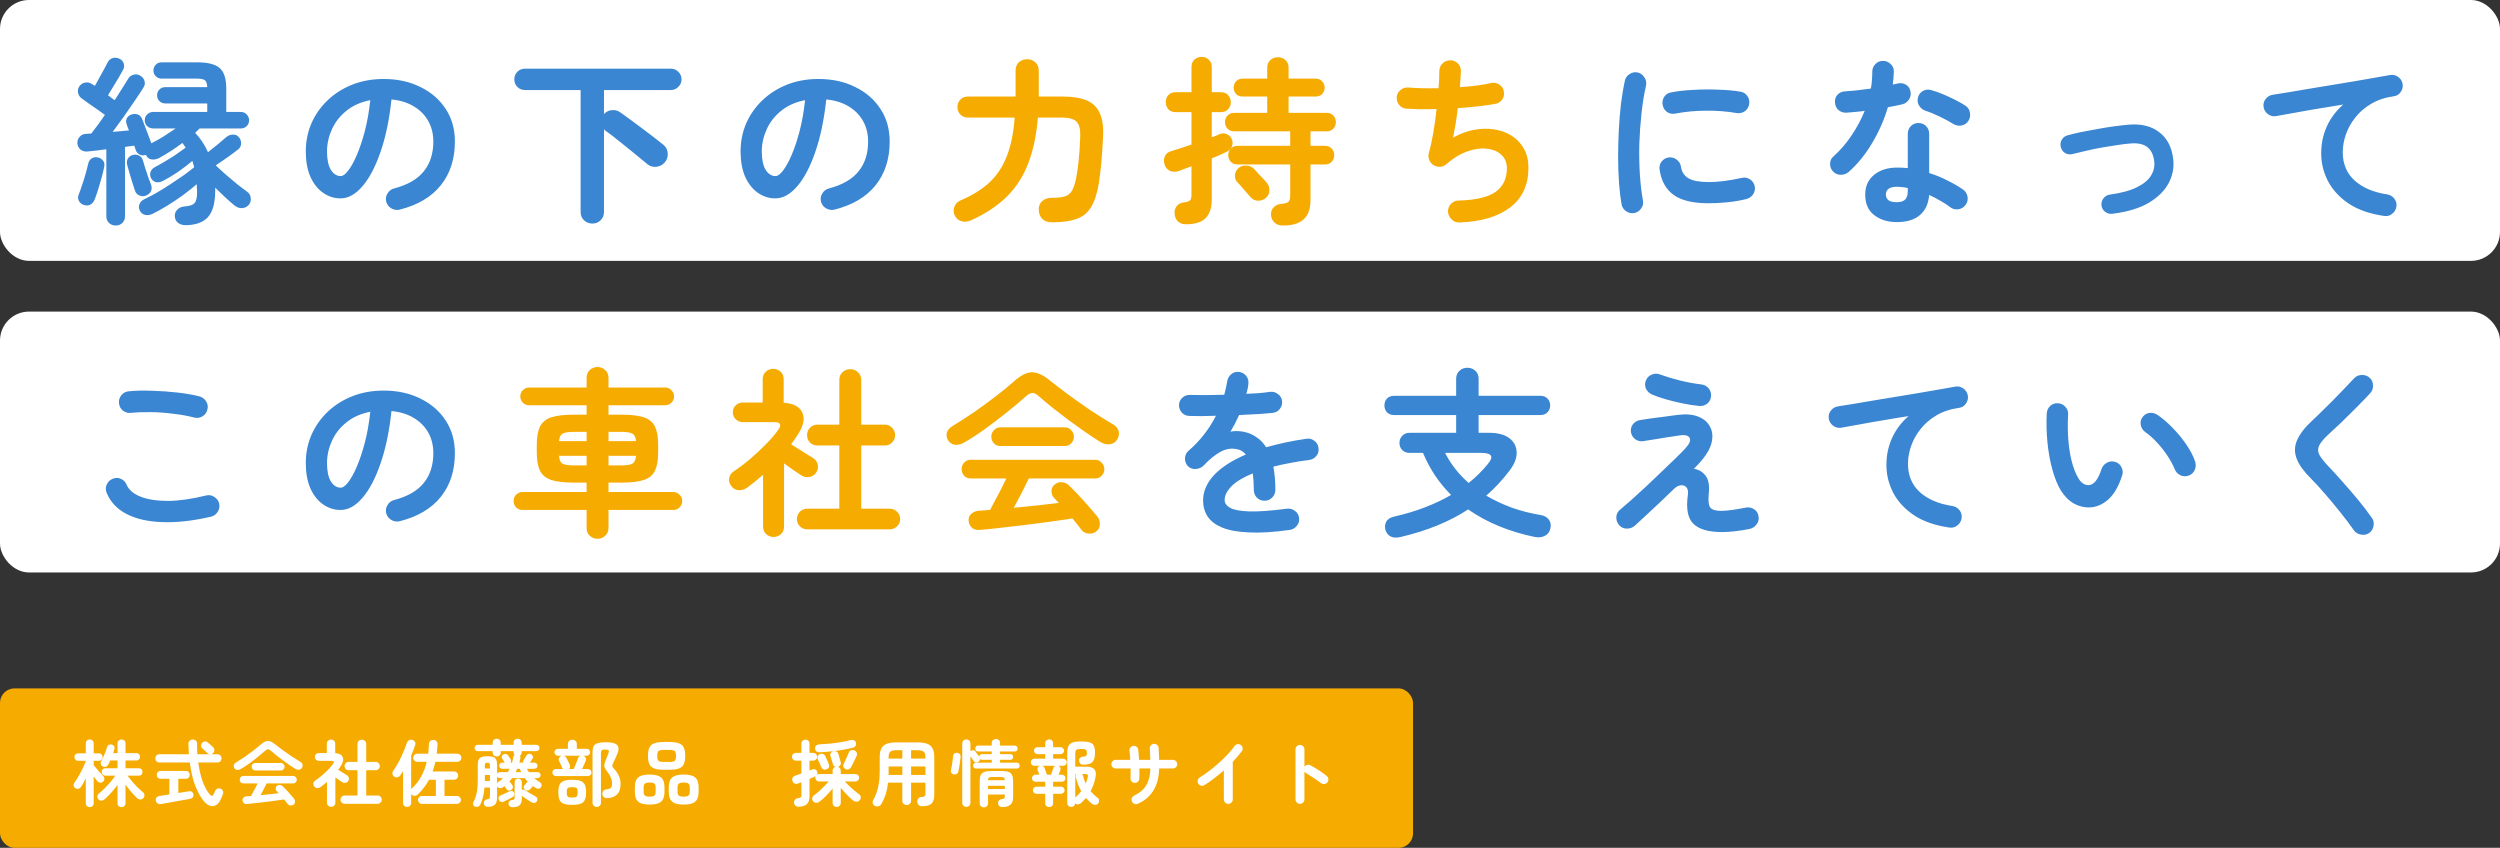
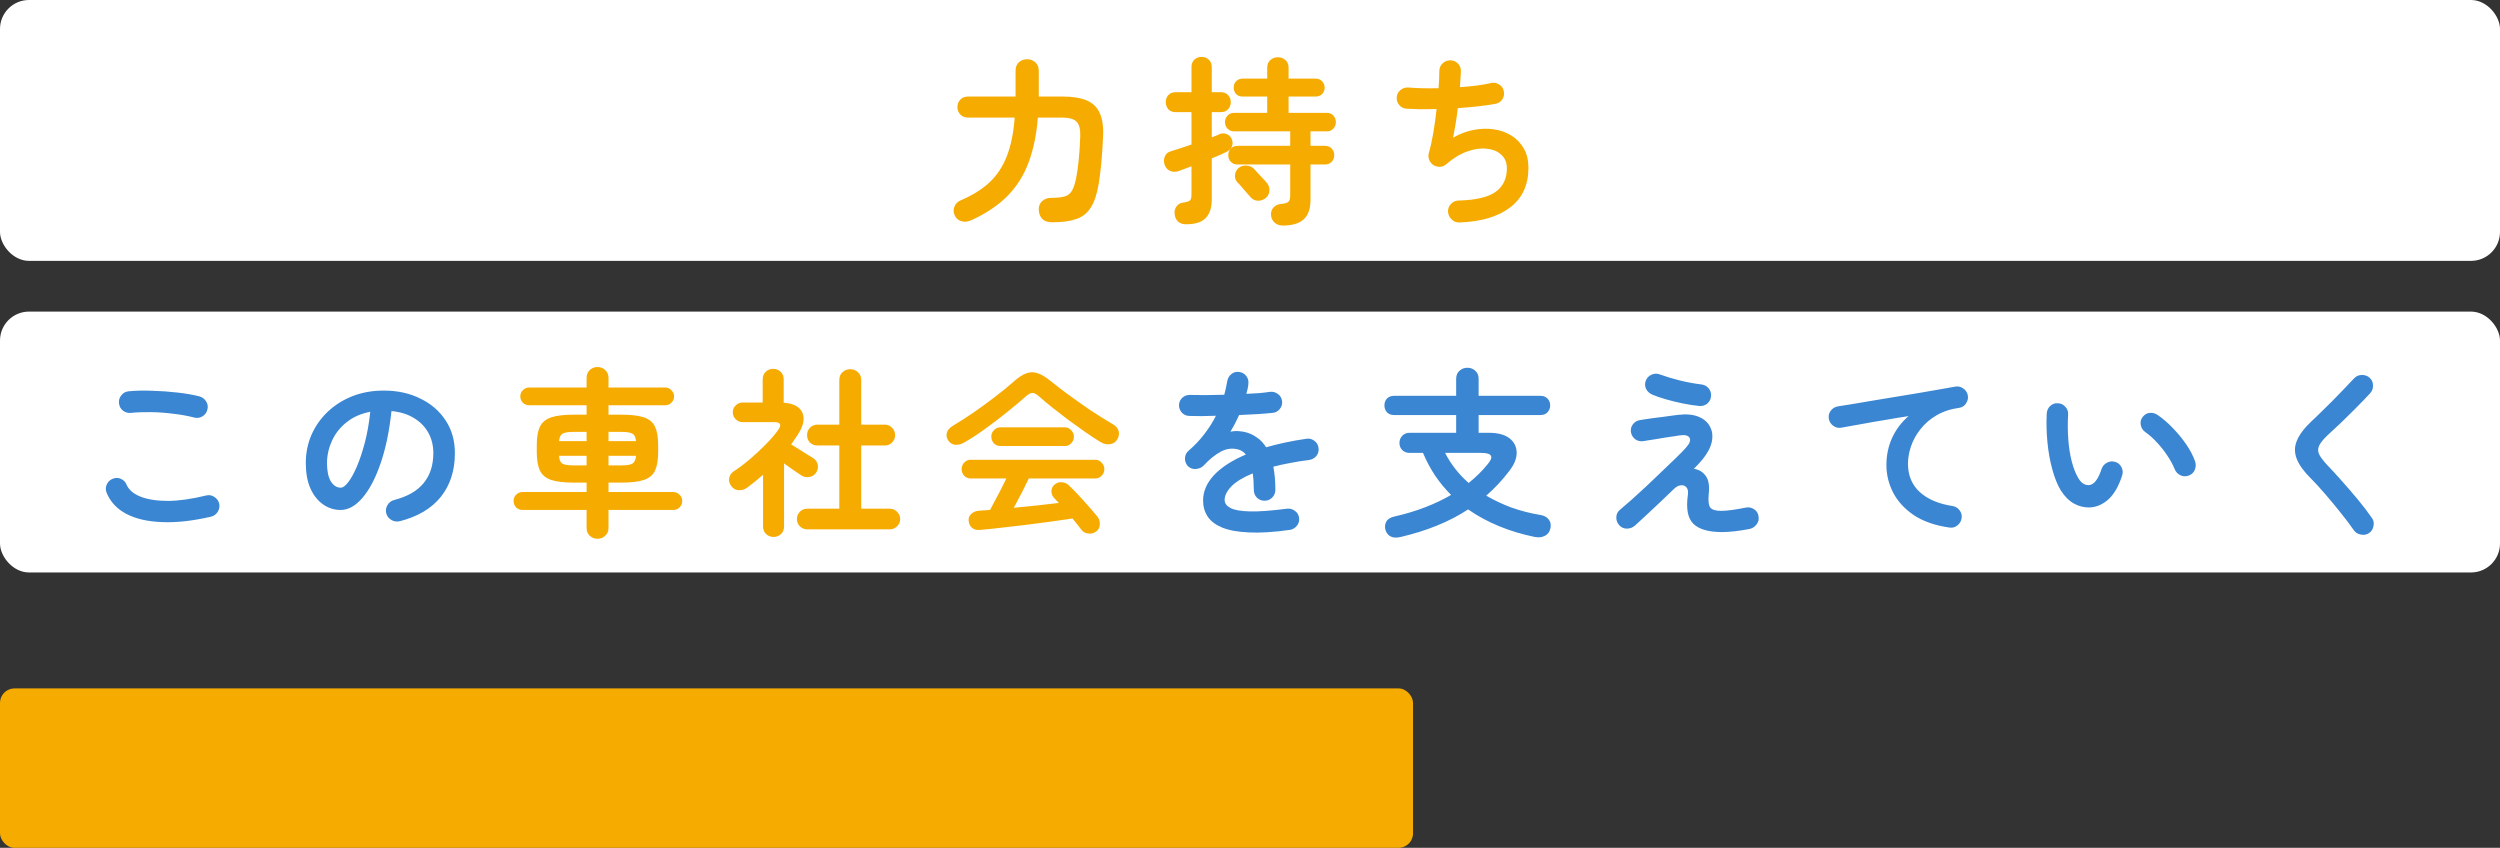
<svg xmlns="http://www.w3.org/2000/svg" width="690" height="234" viewBox="0 0 690 234" fill="none">
  <rect x="0" y="0" width="690" height="234" fill="#333333" stroke="none" />
  <rect width="690" height="72" rx="8" fill="white" />
-   <path d="M31.95 62.25C31.217 62.25 30.6 62.017 30.1 61.55C29.6 61.083 29.35 60.467 29.35 59.7V41.2C28.417 41.333 27.5 41.45 26.6 41.55C25.733 41.65 24.95 41.733 24.25 41.8C23.483 41.9 22.817 41.733 22.25 41.3C21.717 40.867 21.417 40.283 21.35 39.55C21.317 38.883 21.517 38.3 21.95 37.8C22.383 37.267 22.967 36.983 23.7 36.95L25.2 36.85C25.733 36.183 26.317 35.417 26.95 34.55C27.617 33.65 28.283 32.7 28.95 31.7C28.383 31.267 27.683 30.767 26.85 30.2C26.017 29.6 25.2 29.033 24.4 28.5C23.633 27.933 23.033 27.5 22.6 27.2C22.067 26.833 21.717 26.333 21.55 25.7C21.417 25.033 21.517 24.433 21.85 23.9C22.25 23.3 22.783 22.933 23.45 22.8C24.15 22.667 24.767 22.783 25.3 23.15C25.433 23.217 25.567 23.3 25.7 23.4C25.867 23.5 26.033 23.6 26.2 23.7C26.567 23.067 26.967 22.333 27.4 21.5C27.867 20.633 28.317 19.817 28.75 19.05C29.183 18.25 29.5 17.65 29.7 17.25C30 16.65 30.45 16.25 31.05 16.05C31.683 15.85 32.317 15.9 32.95 16.2C33.583 16.5 33.983 16.95 34.15 17.55C34.35 18.15 34.283 18.733 33.95 19.3C33.65 19.867 33.25 20.583 32.75 21.45C32.25 22.283 31.733 23.133 31.2 24C30.667 24.867 30.2 25.633 29.8 26.3C30.167 26.533 30.5 26.783 30.8 27.05C31.133 27.283 31.417 27.483 31.65 27.65C32.417 26.483 33.117 25.383 33.75 24.35C34.417 23.317 34.967 22.433 35.4 21.7C35.767 21.1 36.283 20.733 36.95 20.6C37.617 20.433 38.233 20.55 38.8 20.95C39.367 21.283 39.733 21.767 39.9 22.4C40.067 23 39.967 23.583 39.6 24.15C38.967 25.183 38.167 26.4 37.2 27.8C36.267 29.2 35.267 30.65 34.2 32.15C33.133 33.65 32.1 35.067 31.1 36.4C31.867 36.333 32.633 36.267 33.4 36.2C34.2 36.1 34.933 36.033 35.6 36C35.467 35.7 35.35 35.417 35.25 35.15C35.15 34.883 35.067 34.633 35 34.4C34.733 33.767 34.733 33.183 35 32.65C35.3 32.117 35.733 31.767 36.3 31.6C36.933 31.4 37.517 31.4 38.05 31.6C38.583 31.8 38.983 32.233 39.25 32.9C39.45 33.367 39.7 34.017 40 34.85C40.333 35.65 40.65 36.483 40.95 37.35C41.283 38.183 41.55 38.917 41.75 39.55C42.717 39.083 43.8 38.483 45 37.75C46.2 36.983 47.367 36.217 48.5 35.45H42.25C41.617 35.45 41.067 35.233 40.6 34.8C40.167 34.367 39.95 33.833 39.95 33.2C39.95 32.567 40.167 32.033 40.6 31.6C41.067 31.133 41.617 30.9 42.25 30.9H57.2V28.55H45.6C44.967 28.55 44.433 28.333 44 27.9C43.567 27.467 43.35 26.933 43.35 26.3C43.35 25.667 43.567 25.133 44 24.7C44.433 24.267 44.967 24.05 45.6 24.05H57.2C57.167 23.083 56.95 22.45 56.55 22.15C56.15 21.85 55.433 21.7 54.4 21.7H44.6C43.967 21.7 43.433 21.483 43 21.05C42.567 20.617 42.35 20.083 42.35 19.45C42.35 18.817 42.567 18.283 43 17.85C43.433 17.417 43.967 17.2 44.6 17.2H54.4C57.367 17.2 59.45 17.733 60.65 18.8C61.85 19.833 62.45 21.733 62.45 24.5V30.9H66.5C67.133 30.9 67.667 31.133 68.1 31.6C68.533 32.033 68.75 32.567 68.75 33.2C68.75 33.833 68.533 34.367 68.1 34.8C67.667 35.233 67.133 35.45 66.5 35.45H55.1C54.9 35.65 54.7 35.85 54.5 36.05C54.3 36.25 54.083 36.45 53.85 36.65C55.317 38.183 56.5 39.967 57.4 42C58.267 41.3 59.183 40.567 60.15 39.8C61.117 39 61.883 38.35 62.45 37.85C63.017 37.383 63.633 37.15 64.3 37.15C64.967 37.117 65.517 37.367 65.95 37.9C66.383 38.4 66.583 38.983 66.55 39.65C66.517 40.317 66.233 40.85 65.7 41.25C65 41.817 64.067 42.517 62.9 43.35C61.733 44.183 60.617 44.95 59.55 45.65C60.417 46.483 61.383 47.367 62.45 48.3C63.517 49.233 64.567 50.117 65.6 50.95C66.633 51.75 67.517 52.417 68.25 52.95C68.817 53.35 69.133 53.917 69.2 54.65C69.3 55.35 69.117 55.983 68.65 56.55C68.183 57.083 67.583 57.383 66.85 57.45C66.117 57.483 65.45 57.267 64.85 56.8C64.083 56.2 63.217 55.45 62.25 54.55C61.283 53.65 60.333 52.733 59.4 51.8V52.45C59.4 55.917 58.75 58.383 57.45 59.85C56.183 61.317 54.167 62.083 51.4 62.15C50.533 62.183 49.8 61.983 49.2 61.55C48.633 61.117 48.317 60.533 48.25 59.8C48.183 59.1 48.383 58.483 48.85 57.95C49.35 57.383 50 57.067 50.8 57C52.233 56.9 53.183 56.6 53.65 56.1C54.15 55.567 54.4 54.567 54.4 53.1C54.4 52.733 54.383 52.367 54.35 52C54.35 51.6 54.333 51.217 54.3 50.85C53.167 51.817 51.883 52.833 50.45 53.9C49.017 54.933 47.567 55.9 46.1 56.8C44.633 57.7 43.283 58.45 42.05 59.05C41.317 59.383 40.633 59.467 40 59.3C39.4 59.167 38.933 58.783 38.6 58.15C38.3 57.517 38.267 56.917 38.5 56.35C38.733 55.75 39.167 55.3 39.8 55C40.8 54.533 41.917 53.95 43.15 53.25C44.417 52.517 45.683 51.733 46.95 50.9C48.217 50.067 49.433 49.25 50.6 48.45C51.767 47.617 52.767 46.85 53.6 46.15C53.533 45.85 53.45 45.567 53.35 45.3C53.283 45 53.2 44.7 53.1 44.4C51.967 45.367 50.667 46.367 49.2 47.4C47.733 48.4 46.333 49.233 45 49.9C44.433 50.233 43.833 50.367 43.2 50.3C42.567 50.2 42.067 49.833 41.7 49.2C41.4 48.6 41.35 48.017 41.55 47.45C41.75 46.883 42.167 46.433 42.8 46.1C43.567 45.7 44.45 45.2 45.45 44.6C46.483 44 47.5 43.367 48.5 42.7C49.533 42 50.45 41.35 51.25 40.75C51.117 40.517 50.967 40.3 50.8 40.1C50.667 39.9 50.517 39.683 50.35 39.45C48.283 41.017 46.117 42.417 43.85 43.65C43.15 43.983 42.467 44.1 41.8 44C41.133 43.9 40.633 43.5 40.3 42.8L40.25 42.75C39.65 42.95 39.067 42.917 38.5 42.65C37.967 42.35 37.617 41.917 37.45 41.35C37.417 41.183 37.35 41 37.25 40.8C37.183 40.6 37.117 40.4 37.05 40.2C36.683 40.233 36.283 40.283 35.85 40.35C35.417 40.417 34.967 40.483 34.5 40.55V59.7C34.5 60.467 34.25 61.083 33.75 61.55C33.25 62.017 32.65 62.25 31.95 62.25ZM23.1 56.55C22.567 56.383 22.133 56.033 21.8 55.5C21.5 54.967 21.467 54.383 21.7 53.75C22 53.017 22.317 52.133 22.65 51.1C23.017 50.033 23.35 48.967 23.65 47.9C23.95 46.833 24.183 45.917 24.35 45.15C24.517 44.483 24.85 44 25.35 43.7C25.85 43.4 26.4 43.317 27 43.45C27.6 43.583 28.083 43.883 28.45 44.35C28.817 44.817 28.917 45.4 28.75 46.1C28.583 46.933 28.35 47.9 28.05 49C27.75 50.1 27.433 51.183 27.1 52.25C26.767 53.317 26.45 54.233 26.15 55C25.883 55.7 25.467 56.2 24.9 56.5C24.367 56.767 23.767 56.783 23.1 56.55ZM40.25 54C39.583 54.233 38.95 54.2 38.35 53.9C37.783 53.6 37.417 53.167 37.25 52.6C37.083 52.033 36.85 51.317 36.55 50.45C36.283 49.583 36.017 48.7 35.75 47.8C35.483 46.9 35.267 46.133 35.1 45.5C34.933 44.833 35 44.25 35.3 43.75C35.633 43.217 36.117 42.883 36.75 42.75C37.35 42.617 37.9 42.683 38.4 42.95C38.9 43.183 39.25 43.633 39.45 44.3C39.617 44.867 39.833 45.583 40.1 46.45C40.4 47.317 40.683 48.167 40.95 49C41.25 49.8 41.5 50.467 41.7 51C41.933 51.633 41.917 52.233 41.65 52.8C41.383 53.333 40.917 53.733 40.25 54ZM110.35 57.85C109.517 58.05 108.733 57.933 108 57.5C107.267 57.067 106.8 56.45 106.6 55.65C106.4 54.85 106.517 54.1 106.95 53.4C107.383 52.667 108 52.2 108.8 52C112.5 51.033 115.217 49.467 116.95 47.3C118.717 45.133 119.6 42.383 119.6 39.05C119.6 36.95 119.133 35.067 118.2 33.4C117.267 31.733 115.933 30.383 114.2 29.35C112.5 28.317 110.45 27.683 108.05 27.45C107.45 33.05 106.433 37.9 105 42C103.6 46.067 101.933 49.217 100 51.45C98.1 53.65 96.1 54.75 94 54.75C92.233 54.75 90.617 54.233 89.15 53.2C87.683 52.167 86.517 50.683 85.65 48.75C84.817 46.817 84.4 44.5 84.4 41.8C84.4 39.033 84.917 36.45 85.95 34.05C87.017 31.617 88.517 29.483 90.45 27.65C92.383 25.817 94.65 24.383 97.25 23.35C99.883 22.317 102.767 21.8 105.9 21.8C109.7 21.8 113.067 22.533 116 24C118.967 25.433 121.3 27.45 123 30.05C124.7 32.617 125.55 35.617 125.55 39.05C125.55 43.883 124.25 47.917 121.65 51.15C119.083 54.35 115.317 56.583 110.35 57.85ZM94.05 48.6C94.65 48.6 95.333 48.1 96.1 47.1C96.9 46.067 97.7 44.617 98.5 42.75C99.3 40.883 100.033 38.683 100.7 36.15C101.367 33.583 101.867 30.75 102.2 27.65C99.6 28.15 97.417 29.117 95.65 30.55C93.883 31.95 92.55 33.633 91.65 35.6C90.75 37.533 90.283 39.567 90.25 41.7C90.25 43.967 90.6 45.683 91.3 46.85C92.033 48.017 92.95 48.6 94.05 48.6ZM163.5 61.7C162.6 61.7 161.833 61.4 161.2 60.8C160.567 60.233 160.25 59.467 160.25 58.5V24.85H144.9C144.067 24.85 143.367 24.567 142.8 24C142.233 23.433 141.95 22.733 141.95 21.9C141.95 21.067 142.233 20.367 142.8 19.8C143.367 19.233 144.067 18.95 144.9 18.95H185.15C185.95 18.95 186.633 19.233 187.2 19.8C187.8 20.367 188.1 21.067 188.1 21.9C188.1 22.733 187.8 23.433 187.2 24C186.633 24.567 185.95 24.85 185.15 24.85H166.7V31.5C167.3 30.833 168.017 30.467 168.85 30.4C169.717 30.3 170.517 30.517 171.25 31.05C172.017 31.583 172.917 32.233 173.95 33C175.017 33.767 176.117 34.583 177.25 35.45C178.417 36.317 179.517 37.15 180.55 37.95C181.583 38.75 182.467 39.45 183.2 40.05C183.9 40.65 184.267 41.45 184.3 42.45C184.333 43.417 184.033 44.233 183.4 44.9C182.8 45.567 182.017 45.95 181.05 46.05C180.117 46.117 179.3 45.85 178.6 45.25C177.667 44.45 176.517 43.5 175.15 42.4C173.783 41.267 172.4 40.15 171 39.05C169.6 37.917 168.367 36.967 167.3 36.2C167.2 36.133 167.1 36.067 167 36C166.9 35.9 166.8 35.783 166.7 35.65V58.5C166.7 59.467 166.383 60.233 165.75 60.8C165.15 61.4 164.4 61.7 163.5 61.7ZM230.35 57.85C229.517 58.05 228.733 57.933 228 57.5C227.267 57.067 226.8 56.45 226.6 55.65C226.4 54.85 226.517 54.1 226.95 53.4C227.383 52.667 228 52.2 228.8 52C232.5 51.033 235.217 49.467 236.95 47.3C238.717 45.133 239.6 42.383 239.6 39.05C239.6 36.95 239.133 35.067 238.2 33.4C237.267 31.733 235.933 30.383 234.2 29.35C232.5 28.317 230.45 27.683 228.05 27.45C227.45 33.05 226.433 37.9 225 42C223.6 46.067 221.933 49.217 220 51.45C218.1 53.65 216.1 54.75 214 54.75C212.233 54.75 210.617 54.233 209.15 53.2C207.683 52.167 206.517 50.683 205.65 48.75C204.817 46.817 204.4 44.5 204.4 41.8C204.4 39.033 204.917 36.45 205.95 34.05C207.017 31.617 208.517 29.483 210.45 27.65C212.383 25.817 214.65 24.383 217.25 23.35C219.883 22.317 222.767 21.8 225.9 21.8C229.7 21.8 233.067 22.533 236 24C238.967 25.433 241.3 27.45 243 30.05C244.7 32.617 245.55 35.617 245.55 39.05C245.55 43.883 244.25 47.917 241.65 51.15C239.083 54.35 235.317 56.583 230.35 57.85ZM214.05 48.6C214.65 48.6 215.333 48.1 216.1 47.1C216.9 46.067 217.7 44.617 218.5 42.75C219.3 40.883 220.033 38.683 220.7 36.15C221.367 33.583 221.867 30.75 222.2 27.65C219.6 28.15 217.417 29.117 215.65 30.55C213.883 31.95 212.55 33.633 211.65 35.6C210.75 37.533 210.283 39.567 210.25 41.7C210.25 43.967 210.6 45.683 211.3 46.85C212.033 48.017 212.95 48.6 214.05 48.6ZM451.05 58.8C450.217 58.933 449.467 58.767 448.8 58.3C448.133 57.833 447.717 57.2 447.55 56.4C447.25 54.7 447.017 52.733 446.85 50.5C446.683 48.233 446.6 45.85 446.6 43.35C446.6 40.85 446.667 38.333 446.8 35.8C446.933 33.267 447.133 30.85 447.4 28.55C447.7 26.217 448.05 24.133 448.45 22.3C448.617 21.5 449.05 20.883 449.75 20.45C450.45 19.983 451.2 19.833 452 20C452.8 20.2 453.417 20.65 453.85 21.35C454.317 22.017 454.467 22.767 454.3 23.6C453.767 25.967 453.35 28.533 453.05 31.3C452.75 34.067 452.55 36.883 452.45 39.75C452.383 42.583 452.433 45.35 452.6 48.05C452.767 50.717 453.05 53.15 453.45 55.35C453.617 56.15 453.45 56.883 452.95 57.55C452.483 58.217 451.85 58.633 451.05 58.8ZM471.55 56.1C467.217 56.1 463.983 55.317 461.85 53.75C459.75 52.183 458.483 49.883 458.05 46.85C457.917 46.05 458.083 45.317 458.55 44.65C459.05 43.983 459.717 43.583 460.55 43.45C461.35 43.35 462.083 43.55 462.75 44.05C463.417 44.517 463.817 45.167 463.95 46C464.15 47.433 464.833 48.5 466 49.2C467.167 49.9 469.067 50.25 471.7 50.25C474.2 50.25 477.217 49.867 480.75 49.1C481.55 48.9 482.3 49.033 483 49.5C483.7 49.967 484.133 50.6 484.3 51.4C484.467 52.2 484.317 52.95 483.85 53.65C483.383 54.317 482.75 54.75 481.95 54.95C480.15 55.383 478.35 55.683 476.55 55.85C474.783 56.017 473.117 56.1 471.55 56.1ZM462.4 31.35C461.6 31.517 460.85 31.383 460.15 30.95C459.483 30.483 459.067 29.833 458.9 29C458.733 28.2 458.867 27.45 459.3 26.75C459.767 26.05 460.417 25.633 461.25 25.5C463.117 25.133 465.2 24.9 467.5 24.8C469.8 24.667 472.083 24.65 474.35 24.75C476.617 24.817 478.617 25 480.35 25.3C481.183 25.433 481.833 25.85 482.3 26.55C482.767 27.217 482.917 27.967 482.75 28.8C482.617 29.633 482.2 30.283 481.5 30.75C480.833 31.183 480.1 31.333 479.3 31.2C476.6 30.733 473.8 30.517 470.9 30.55C468 30.55 465.167 30.817 462.4 31.35ZM523.55 61.3C521.017 61.3 518.917 60.65 517.25 59.35C515.617 58.083 514.8 56.2 514.8 53.7C514.8 51.433 515.6 49.633 517.2 48.3C518.833 46.933 520.983 46.25 523.65 46.25C524.65 46.25 525.617 46.3 526.55 46.4V36.95C526.55 36.083 526.833 35.367 527.4 34.8C527.967 34.233 528.667 33.95 529.5 33.95C530.333 33.95 531.033 34.233 531.6 34.8C532.167 35.367 532.45 36.083 532.45 36.95V47.75C534.25 48.317 535.95 49.017 537.55 49.85C539.183 50.65 540.617 51.483 541.85 52.35C542.517 52.85 542.917 53.517 543.05 54.35C543.183 55.15 543 55.883 542.5 56.55C542.033 57.217 541.383 57.617 540.55 57.75C539.75 57.883 539.017 57.717 538.35 57.25C537.55 56.617 536.633 56.017 535.6 55.45C534.6 54.85 533.55 54.3 532.45 53.8C532.25 56.233 531.4 58.083 529.9 59.35C528.4 60.65 526.283 61.3 523.55 61.3ZM510.25 47.45C509.617 47.983 508.883 48.25 508.05 48.25C507.25 48.25 506.567 47.967 506 47.4C505.4 46.8 505.1 46.083 505.1 45.25C505.1 44.383 505.417 43.683 506.05 43.15C507.95 41.45 509.617 39.517 511.05 37.35C512.517 35.183 513.717 32.933 514.65 30.6C513.75 30.733 512.867 30.833 512 30.9C511.167 30.967 510.367 31.033 509.6 31.1C508.733 31.133 508 30.883 507.4 30.35C506.8 29.817 506.483 29.083 506.45 28.15C506.417 27.317 506.667 26.633 507.2 26.1C507.733 25.533 508.467 25.233 509.4 25.2C510.467 25.133 511.583 25.033 512.75 24.9C513.95 24.767 515.15 24.617 516.35 24.45C516.517 23.683 516.617 22.9 516.65 22.1C516.717 21.3 516.75 20.533 516.75 19.8C516.75 18.967 517.033 18.267 517.6 17.7C518.167 17.1 518.867 16.8 519.7 16.8C520.533 16.8 521.25 17.1 521.85 17.7C522.45 18.267 522.733 18.967 522.7 19.8C522.667 20.933 522.567 22.117 522.4 23.35C522.633 23.283 522.85 23.233 523.05 23.2C523.283 23.133 523.5 23.083 523.7 23.05C524.533 22.85 525.3 22.95 526 23.35C526.7 23.75 527.133 24.383 527.3 25.25C527.467 26.083 527.317 26.833 526.85 27.5C526.417 28.167 525.8 28.6 525 28.8C524.467 28.933 523.85 29.067 523.15 29.2C522.483 29.333 521.783 29.467 521.05 29.6C520.017 33.1 518.567 36.4 516.7 39.5C514.867 42.6 512.717 45.25 510.25 47.45ZM539.1 34.2C538.033 33.533 536.767 32.85 535.3 32.15C533.867 31.45 532.6 30.933 531.5 30.6C530.733 30.333 530.133 29.867 529.7 29.2C529.267 28.533 529.15 27.8 529.35 27C529.517 26.2 529.95 25.583 530.65 25.15C531.383 24.717 532.15 24.617 532.95 24.85C533.95 25.117 535.05 25.5 536.25 26C537.45 26.5 538.6 27.033 539.7 27.6C540.833 28.167 541.767 28.7 542.5 29.2C543.167 29.633 543.567 30.267 543.7 31.1C543.867 31.933 543.717 32.7 543.25 33.4C542.817 34.067 542.183 34.483 541.35 34.65C540.55 34.783 539.8 34.633 539.1 34.2ZM523.5 55.8C524.6 55.8 525.383 55.55 525.85 55.05C526.317 54.55 526.55 53.783 526.55 52.75V51.9C526.017 51.767 525.483 51.683 524.95 51.65C524.45 51.583 523.967 51.55 523.5 51.55C522.467 51.55 521.7 51.75 521.2 52.15C520.733 52.517 520.5 53.033 520.5 53.7C520.5 54.333 520.733 54.85 521.2 55.25C521.667 55.617 522.433 55.8 523.5 55.8ZM583 59C582.267 59.1 581.6 58.917 581 58.45C580.433 58.017 580.1 57.433 580 56.7C579.933 55.967 580.117 55.317 580.55 54.75C581.017 54.15 581.617 53.8 582.35 53.7C585.517 53.267 588.017 52.583 589.85 51.65C591.717 50.717 593.017 49.617 593.75 48.35C594.483 47.083 594.75 45.767 594.55 44.4C594.317 42.633 593.667 41.35 592.6 40.55C591.533 39.75 590.017 39.433 588.05 39.6C586.983 39.667 585.733 39.817 584.3 40.05C582.9 40.25 581.45 40.483 579.95 40.75C578.45 41.017 577.017 41.317 575.65 41.65C574.283 41.95 573.1 42.233 572.1 42.5C571.367 42.7 570.683 42.633 570.05 42.3C569.417 41.933 569 41.383 568.8 40.65C568.6 39.95 568.667 39.283 569 38.65C569.367 37.983 569.917 37.55 570.65 37.35C571.717 37.05 572.967 36.75 574.4 36.45C575.867 36.15 577.383 35.867 578.95 35.6C580.55 35.3 582.1 35.05 583.6 34.85C585.133 34.65 586.483 34.5 587.65 34.4C591.017 34.133 593.767 34.817 595.9 36.45C598.033 38.05 599.317 40.4 599.75 43.5C600.117 45.867 599.75 48.15 598.65 50.35C597.55 52.517 595.7 54.383 593.1 55.95C590.5 57.483 587.133 58.5 583 59ZM658 59.6C654.067 59.033 650.817 57.9 648.25 56.2C645.683 54.467 643.767 52.383 642.5 49.95C641.267 47.517 640.65 44.983 640.65 42.35C640.65 39.683 641.167 37.2 642.2 34.9C643.267 32.567 644.783 30.55 646.75 28.85C644.75 29.15 642.617 29.5 640.35 29.9C638.083 30.267 635.883 30.65 633.75 31.05C631.617 31.417 629.75 31.75 628.15 32.05C627.35 32.183 626.617 32 625.95 31.5C625.283 31 624.883 30.35 624.75 29.55C624.617 28.717 624.8 27.983 625.3 27.35C625.8 26.683 626.467 26.283 627.3 26.15C628.367 25.983 629.733 25.767 631.4 25.5C633.067 25.2 634.933 24.883 637 24.55C639.067 24.217 641.183 23.867 643.35 23.5C645.517 23.133 647.633 22.783 649.7 22.45C651.8 22.083 653.717 21.75 655.45 21.45C657.183 21.15 658.6 20.9 659.7 20.7C660.467 20.567 661.183 20.733 661.85 21.2C662.517 21.667 662.933 22.283 663.1 23.05C663.267 23.85 663.117 24.6 662.65 25.3C662.217 26 661.6 26.417 660.8 26.55C658.367 26.883 656.25 27.583 654.45 28.65C652.683 29.683 651.217 30.95 650.05 32.45C648.883 33.917 648.017 35.483 647.45 37.15C646.883 38.817 646.6 40.433 646.6 42C646.6 45.233 647.7 47.85 649.9 49.85C652.1 51.817 655.083 53.083 658.85 53.65C659.683 53.783 660.35 54.183 660.85 54.85C661.35 55.517 661.533 56.25 661.4 57.05C661.267 57.883 660.867 58.55 660.2 59.05C659.567 59.55 658.833 59.733 658 59.6Z" fill="#3A86D2" />
  <path d="M290.45 61.35C289.217 61.35 288.3 61.05 287.7 60.45C287.1 59.85 286.767 59.033 286.7 58C286.633 57 286.933 56.183 287.6 55.55C288.267 54.917 289.133 54.6 290.2 54.6C291.8 54.6 293.033 54.467 293.9 54.2C294.767 53.933 295.417 53.417 295.85 52.65C296.317 51.85 296.7 50.717 297 49.25C297.3 47.75 297.533 46.117 297.7 44.35C297.9 42.55 298.05 40.3 298.15 37.6C298.217 35.633 297.867 34.283 297.1 33.55C296.367 32.817 295 32.45 293 32.45H286.45C286.083 37.117 285.233 41.233 283.9 44.8C282.6 48.333 280.667 51.417 278.1 54.05C275.533 56.65 272.217 58.883 268.15 60.75C267.117 61.217 266.183 61.317 265.35 61.05C264.517 60.817 263.9 60.283 263.5 59.45C263.133 58.683 263.1 57.9 263.4 57.1C263.7 56.267 264.283 55.667 265.15 55.3C268.417 53.9 271.083 52.233 273.15 50.3C275.217 48.333 276.8 45.917 277.9 43.05C279.033 40.15 279.75 36.617 280.05 32.45H267.15C266.283 32.45 265.583 32.167 265.05 31.6C264.517 31.033 264.25 30.35 264.25 29.55C264.25 28.75 264.517 28.067 265.05 27.5C265.583 26.933 266.283 26.65 267.15 26.65H280.3V19.5C280.3 18.533 280.6 17.767 281.2 17.2C281.833 16.633 282.6 16.35 283.5 16.35C284.367 16.35 285.117 16.633 285.75 17.2C286.383 17.767 286.7 18.533 286.7 19.5V26.65H293.3C296.033 26.65 298.233 27 299.9 27.7C301.567 28.4 302.767 29.55 303.5 31.15C304.267 32.75 304.583 34.917 304.45 37.65C304.317 40.583 304.15 43.067 303.95 45.1C303.75 47.133 303.517 49 303.25 50.7C302.783 53.533 302.05 55.733 301.05 57.3C300.083 58.833 298.75 59.883 297.05 60.45C295.35 61.05 293.15 61.35 290.45 61.35ZM354.05 62.25C353.083 62.25 352.317 61.967 351.75 61.4C351.183 60.867 350.867 60.2 350.8 59.4C350.733 58.533 350.967 57.817 351.5 57.25C352.033 56.683 352.7 56.367 353.5 56.3C354.567 56.2 355.267 56 355.6 55.7C355.933 55.4 356.1 54.783 356.1 53.85V45.4H341.6C340.8 45.4 340.167 45.15 339.7 44.65C339.233 44.15 339 43.55 339 42.85C339 42.117 339.233 41.5 339.7 41C340.167 40.5 340.8 40.25 341.6 40.25H356.1V36.25H340.65C339.883 36.25 339.267 36 338.8 35.5C338.333 35 338.1 34.4 338.1 33.7C338.1 33 338.333 32.4 338.8 31.9C339.267 31.4 339.883 31.15 340.65 31.15H349.75V26.65H343C342.233 26.65 341.617 26.417 341.15 25.95C340.717 25.45 340.5 24.867 340.5 24.2C340.5 23.5 340.717 22.917 341.15 22.45C341.617 21.95 342.233 21.7 343 21.7H349.75V18.7C349.75 17.8 350.033 17.1 350.6 16.6C351.167 16.067 351.867 15.8 352.7 15.8C353.533 15.8 354.233 16.067 354.8 16.6C355.367 17.1 355.65 17.8 355.65 18.7V21.7H363.1C363.867 21.7 364.467 21.95 364.9 22.45C365.367 22.917 365.6 23.5 365.6 24.2C365.6 24.867 365.367 25.45 364.9 25.95C364.467 26.417 363.867 26.65 363.1 26.65H355.65V31.15H366.2C366.967 31.15 367.567 31.4 368 31.9C368.467 32.4 368.7 33 368.7 33.7C368.7 34.4 368.467 35 368 35.5C367.567 36 366.967 36.25 366.2 36.25H361.7V40.25H365.65C366.45 40.25 367.083 40.5 367.55 41C368.017 41.5 368.25 42.117 368.25 42.85C368.25 43.55 368.017 44.15 367.55 44.65C367.083 45.15 366.45 45.4 365.65 45.4H361.7V55.1C361.7 57.6 361.067 59.417 359.8 60.55C358.567 61.683 356.65 62.25 354.05 62.25ZM327.35 61.9C326.383 61.9 325.633 61.633 325.1 61.1C324.567 60.6 324.267 59.917 324.2 59.05C324.1 58.283 324.267 57.6 324.7 57C325.133 56.367 325.767 56 326.6 55.9C327.567 55.767 328.183 55.567 328.45 55.3C328.717 55.033 328.85 54.483 328.85 53.65V45.9C328.183 46.133 327.55 46.367 326.95 46.6C326.35 46.833 325.817 47.033 325.35 47.2C324.45 47.5 323.633 47.483 322.9 47.15C322.167 46.817 321.667 46.217 321.4 45.35C321.167 44.583 321.2 43.85 321.5 43.15C321.8 42.417 322.4 41.933 323.3 41.7C324.067 41.467 324.917 41.2 325.85 40.9C326.817 40.567 327.817 40.233 328.85 39.9V30.95H324.45C323.617 30.95 322.95 30.683 322.45 30.15C321.983 29.583 321.75 28.933 321.75 28.2C321.75 27.433 321.983 26.783 322.45 26.25C322.95 25.717 323.617 25.45 324.45 25.45H328.85V18.5C328.85 17.633 329.117 16.95 329.65 16.45C330.217 15.95 330.883 15.7 331.65 15.7C332.417 15.7 333.067 15.95 333.6 16.45C334.167 16.95 334.45 17.633 334.45 18.5V25.45H336.95C337.817 25.45 338.483 25.717 338.95 26.25C339.45 26.783 339.7 27.433 339.7 28.2C339.7 28.933 339.45 29.583 338.95 30.15C338.483 30.683 337.817 30.95 336.95 30.95H334.45V37.9C334.883 37.733 335.283 37.583 335.65 37.45C336.017 37.283 336.35 37.133 336.65 37C337.35 36.733 338.017 36.75 338.65 37.05C339.317 37.35 339.767 37.833 340 38.5C340.267 39.167 340.267 39.817 340 40.45C339.733 41.083 339.217 41.583 338.45 41.95C338.017 42.183 337.45 42.45 336.75 42.75C336.05 43.05 335.283 43.367 334.45 43.7V54.95C334.45 57.317 333.883 59.067 332.75 60.2C331.65 61.333 329.85 61.9 327.35 61.9ZM349.35 54.65C348.717 55.183 347.967 55.433 347.1 55.4C346.267 55.333 345.6 54.983 345.1 54.35C344.833 54.017 344.467 53.6 344 53.1C343.567 52.567 343.117 52.05 342.65 51.55C342.217 51.017 341.85 50.617 341.55 50.35C341.017 49.783 340.783 49.117 340.85 48.35C340.917 47.583 341.233 46.933 341.8 46.4C342.433 45.867 343.167 45.633 344 45.7C344.833 45.733 345.533 46.033 346.1 46.6C346.367 46.867 346.717 47.25 347.15 47.75C347.583 48.217 348.033 48.7 348.5 49.2C348.967 49.667 349.317 50.05 349.55 50.35C350.117 50.983 350.383 51.717 350.35 52.55C350.35 53.383 350.017 54.083 349.35 54.65ZM402.8 61.4C401.967 61.433 401.25 61.15 400.65 60.55C400.05 59.983 399.717 59.283 399.65 58.45C399.617 57.617 399.883 56.9 400.45 56.3C401.05 55.667 401.767 55.35 402.6 55.35C407.367 55.217 410.767 54.417 412.8 52.95C414.867 51.45 415.9 49.283 415.9 46.45C415.9 44.883 415.383 43.633 414.35 42.7C413.35 41.767 412.017 41.217 410.35 41.05C408.717 40.85 406.917 41.1 404.95 41.8C402.983 42.5 401.05 43.683 399.15 45.35C398.65 45.783 398.067 46.017 397.4 46.05C396.767 46.05 396.167 45.883 395.6 45.55C395.067 45.183 394.683 44.7 394.45 44.1C394.217 43.5 394.183 42.883 394.35 42.25C394.817 40.65 395.233 38.767 395.6 36.6C395.967 34.433 396.267 32.267 396.5 30.1C394.867 30.133 393.333 30.15 391.9 30.15C390.467 30.117 389.217 30.067 388.15 30C387.35 29.933 386.683 29.583 386.15 28.95C385.65 28.317 385.433 27.6 385.5 26.8C385.567 26 385.917 25.35 386.55 24.85C387.183 24.317 387.9 24.083 388.7 24.15C389.8 24.25 391.067 24.317 392.5 24.35C393.967 24.383 395.483 24.383 397.05 24.35C397.117 23.417 397.167 22.567 397.2 21.8C397.233 21 397.25 20.3 397.25 19.7C397.25 18.867 397.517 18.167 398.05 17.6C398.617 17 399.317 16.683 400.15 16.65C400.983 16.617 401.7 16.883 402.3 17.45C402.9 18.017 403.2 18.717 403.2 19.55C403.2 20.117 403.167 20.783 403.1 21.55C403.067 22.317 403.017 23.15 402.95 24.05C406.283 23.85 409.167 23.467 411.6 22.9C412.4 22.733 413.133 22.883 413.8 23.35C414.5 23.783 414.917 24.4 415.05 25.2C415.217 26 415.083 26.733 414.65 27.4C414.217 28.067 413.6 28.483 412.8 28.65C411.367 28.917 409.75 29.15 407.95 29.35C406.15 29.55 404.283 29.717 402.35 29.85C402.183 31.317 401.983 32.767 401.75 34.2C401.517 35.6 401.283 36.867 401.05 38C402.917 36.933 404.817 36.217 406.75 35.85C408.683 35.483 410.55 35.433 412.35 35.7C414.15 35.967 415.767 36.55 417.2 37.45C418.633 38.35 419.767 39.55 420.6 41.05C421.433 42.517 421.85 44.267 421.85 46.3C421.85 51.033 420.167 54.683 416.8 57.25C413.433 59.817 408.767 61.2 402.8 61.4Z" fill="#F6AB00" />
  <rect y="86" width="690" height="72" rx="8" fill="white" />
  <path d="M58.25 142.6C53.217 143.767 48.717 144.267 44.75 144.1C40.817 143.967 37.533 143.217 34.9 141.85C32.3 140.483 30.483 138.55 29.45 136.05C29.117 135.283 29.117 134.517 29.45 133.75C29.783 132.983 30.333 132.45 31.1 132.15C31.867 131.817 32.617 131.817 33.35 132.15C34.117 132.483 34.65 133.033 34.95 133.8C35.583 135.233 36.883 136.333 38.85 137.1C40.817 137.867 43.333 138.25 46.4 138.25C49.5 138.217 53 137.717 56.9 136.75C57.7 136.55 58.45 136.683 59.15 137.15C59.85 137.583 60.3 138.2 60.5 139C60.667 139.8 60.533 140.55 60.1 141.25C59.667 141.95 59.05 142.4 58.25 142.6ZM53.65 115.25C51.85 114.783 49.917 114.433 47.85 114.2C45.817 113.933 43.8 113.783 41.8 113.75C39.8 113.717 37.933 113.783 36.2 113.95C35.367 114.05 34.617 113.85 33.95 113.35C33.317 112.85 32.95 112.183 32.85 111.35C32.75 110.517 32.95 109.783 33.45 109.15C33.95 108.483 34.617 108.1 35.45 108C37.45 107.8 39.65 107.75 42.05 107.85C44.45 107.917 46.783 108.083 49.05 108.35C51.35 108.617 53.35 108.967 55.05 109.4C55.85 109.633 56.467 110.1 56.9 110.8C57.333 111.467 57.45 112.2 57.25 113C57.083 113.8 56.633 114.433 55.9 114.9C55.2 115.333 54.45 115.45 53.65 115.25ZM110.35 143.85C109.517 144.05 108.733 143.933 108 143.5C107.267 143.067 106.8 142.45 106.6 141.65C106.4 140.85 106.517 140.1 106.95 139.4C107.383 138.667 108 138.2 108.8 138C112.5 137.033 115.217 135.467 116.95 133.3C118.717 131.133 119.6 128.383 119.6 125.05C119.6 122.95 119.133 121.067 118.2 119.4C117.267 117.733 115.933 116.383 114.2 115.35C112.5 114.317 110.45 113.683 108.05 113.45C107.45 119.05 106.433 123.9 105 128C103.6 132.067 101.933 135.217 100 137.45C98.1 139.65 96.1 140.75 94 140.75C92.233 140.75 90.617 140.233 89.15 139.2C87.683 138.167 86.517 136.683 85.65 134.75C84.817 132.817 84.4 130.5 84.4 127.8C84.4 125.033 84.917 122.45 85.95 120.05C87.017 117.617 88.517 115.483 90.45 113.65C92.383 111.817 94.65 110.383 97.25 109.35C99.883 108.317 102.767 107.8 105.9 107.8C109.7 107.8 113.067 108.533 116 110C118.967 111.433 121.3 113.45 123 116.05C124.7 118.617 125.55 121.617 125.55 125.05C125.55 129.883 124.25 133.917 121.65 137.15C119.083 140.35 115.317 142.583 110.35 143.85ZM94.05 134.6C94.65 134.6 95.333 134.1 96.1 133.1C96.9 132.067 97.7 130.617 98.5 128.75C99.3 126.883 100.033 124.683 100.7 122.15C101.367 119.583 101.867 116.75 102.2 113.65C99.6 114.15 97.417 115.117 95.65 116.55C93.883 117.95 92.55 119.633 91.65 121.6C90.75 123.533 90.283 125.567 90.25 127.7C90.25 129.967 90.6 131.683 91.3 132.85C92.033 134.017 92.95 134.6 94.05 134.6ZM356 146.25C351.533 146.883 347.767 147.117 344.7 146.95C341.633 146.817 339.167 146.367 337.3 145.6C335.467 144.833 334.133 143.817 333.3 142.55C332.467 141.25 332.05 139.783 332.05 138.15C332.05 135.65 333.05 133.317 335.05 131.15C337.083 128.983 340.017 127.083 343.85 125.45C343.317 124.783 342.667 124.333 341.9 124.1C340.233 123.6 338.583 123.783 336.95 124.65C335.35 125.517 333.783 126.783 332.25 128.45C331.683 129.05 330.933 129.383 330 129.45C329.1 129.483 328.367 129.2 327.8 128.6C327.267 127.967 327.017 127.233 327.05 126.4C327.117 125.567 327.467 124.883 328.1 124.35C329.733 122.95 331.167 121.433 332.4 119.8C333.667 118.167 334.733 116.483 335.6 114.75C334.167 114.783 332.817 114.817 331.55 114.85C330.317 114.85 329.25 114.833 328.35 114.8C327.517 114.8 326.817 114.517 326.25 113.95C325.683 113.35 325.4 112.633 325.4 111.8C325.433 110.967 325.75 110.283 326.35 109.75C326.95 109.217 327.667 108.967 328.5 109C329.667 109.033 331.067 109.05 332.7 109.05C334.367 109.017 336.1 108.983 337.9 108.95C338.067 108.317 338.217 107.7 338.35 107.1C338.483 106.5 338.6 105.9 338.7 105.3C338.833 104.467 339.2 103.8 339.8 103.3C340.4 102.767 341.117 102.55 341.95 102.65C342.783 102.75 343.45 103.117 343.95 103.75C344.45 104.383 344.65 105.117 344.55 105.95C344.517 106.383 344.45 106.833 344.35 107.3C344.25 107.767 344.133 108.233 344 108.7C345.267 108.633 346.45 108.567 347.55 108.5C348.65 108.4 349.633 108.283 350.5 108.15C351.333 108.05 352.067 108.25 352.7 108.75C353.367 109.217 353.75 109.867 353.85 110.7C353.95 111.533 353.733 112.267 353.2 112.9C352.7 113.533 352.05 113.883 351.25 113.95C350.017 114.083 348.6 114.2 347 114.3C345.4 114.4 343.733 114.483 342 114.55C341.267 116.183 340.467 117.717 339.6 119.15C340.4 118.983 341.167 118.933 341.9 119C342.633 119.033 343.333 119.15 344 119.35C345 119.617 345.967 120.083 346.9 120.75C347.867 121.383 348.717 122.283 349.45 123.45C351.083 122.983 352.817 122.55 354.65 122.15C356.517 121.75 358.483 121.4 360.55 121.1C361.35 120.967 362.083 121.15 362.75 121.65C363.417 122.117 363.8 122.767 363.9 123.6C364.033 124.433 363.85 125.167 363.35 125.8C362.85 126.433 362.183 126.817 361.35 126.95C359.417 127.183 357.633 127.467 356 127.8C354.367 128.1 352.85 128.433 351.45 128.8C351.617 129.7 351.75 130.683 351.85 131.75C351.95 132.817 352 133.967 352 135.2C352 136.033 351.7 136.75 351.1 137.35C350.533 137.917 349.833 138.2 349 138.2C348.167 138.2 347.467 137.917 346.9 137.35C346.333 136.75 346.05 136.033 346.05 135.2C346.05 133.5 345.95 131.983 345.75 130.65C343.017 131.783 341.033 133 339.8 134.3C338.6 135.567 338 136.8 338 138C338 138.9 338.533 139.633 339.6 140.2C340.667 140.767 342.45 141.083 344.95 141.15C347.45 141.217 350.867 140.967 355.2 140.4C356 140.3 356.733 140.5 357.4 141C358.067 141.467 358.45 142.117 358.55 142.95C358.65 143.75 358.45 144.467 357.95 145.1C357.45 145.733 356.8 146.117 356 146.25ZM386.6 148.2C385.5 148.467 384.6 148.433 383.9 148.1C383.233 147.8 382.75 147.25 382.45 146.45C382.15 145.583 382.2 144.767 382.6 144C383 143.267 383.767 142.783 384.9 142.55C387.967 141.85 390.783 141 393.35 140C395.95 139 398.333 137.867 400.5 136.6C398.9 135 397.45 133.25 396.15 131.35C394.85 129.417 393.717 127.3 392.75 125H389.05C388.217 125 387.533 124.733 387 124.2C386.5 123.667 386.25 123.017 386.25 122.25C386.25 121.483 386.5 120.833 387 120.3C387.533 119.733 388.217 119.45 389.05 119.45H401.9V114.55H384.75C383.95 114.55 383.3 114.3 382.8 113.8C382.333 113.267 382.1 112.633 382.1 111.9C382.1 111.133 382.333 110.5 382.8 110C383.3 109.5 383.95 109.25 384.75 109.25H401.9V104.55C401.9 103.617 402.2 102.883 402.8 102.35C403.4 101.783 404.133 101.5 405 101.5C405.867 101.5 406.6 101.783 407.2 102.35C407.8 102.883 408.1 103.617 408.1 104.55V109.25H425.2C426 109.25 426.633 109.5 427.1 110C427.6 110.5 427.85 111.133 427.85 111.9C427.85 112.633 427.6 113.267 427.1 113.8C426.633 114.3 426 114.55 425.2 114.55H408.1V119.45H410.9C413.4 119.45 415.3 119.95 416.6 120.95C417.9 121.95 418.567 123.267 418.6 124.9C418.633 126.5 417.95 128.2 416.55 130C414.65 132.5 412.533 134.767 410.2 136.8C412.367 138.067 414.7 139.167 417.2 140.1C419.733 141 422.417 141.683 425.25 142.15C426.25 142.317 427 142.75 427.5 143.45C428 144.117 428.133 144.933 427.9 145.9C427.667 146.867 427.15 147.533 426.35 147.9C425.583 148.3 424.667 148.4 423.6 148.2C420.167 147.5 416.9 146.517 413.8 145.25C410.7 143.983 407.833 142.433 405.2 140.6C400.067 143.967 393.867 146.5 386.6 148.2ZM405.35 133.3C407.35 131.7 409.117 129.95 410.65 128.05C411.483 127.05 411.767 126.3 411.5 125.8C411.233 125.267 410.333 125 408.8 125H398.85C400.417 128.1 402.583 130.867 405.35 133.3ZM475.25 146.85C471.55 146.85 468.917 146.083 467.35 144.55C465.817 143.017 465.317 140.367 465.85 136.6C465.983 135.633 465.85 134.933 465.45 134.5C465.05 134.033 464.517 133.85 463.85 133.95C463.217 134.017 462.583 134.367 461.95 135C460.85 136.067 459.617 137.25 458.25 138.55C456.883 139.85 455.567 141.083 454.3 142.25C453.033 143.417 452 144.367 451.2 145.1C450.567 145.633 449.833 145.9 449 145.9C448.2 145.9 447.517 145.6 446.95 145C446.383 144.4 446.1 143.683 446.1 142.85C446.1 141.983 446.417 141.283 447.05 140.75C447.95 139.983 449.05 139.033 450.35 137.9C451.65 136.733 453.017 135.483 454.45 134.15C455.917 132.783 457.333 131.433 458.7 130.1C460.1 128.767 461.367 127.55 462.5 126.45C463.667 125.317 464.567 124.4 465.2 123.7C466.367 122.433 466.733 121.467 466.3 120.8C465.9 120.133 464.917 119.933 463.35 120.2C463.183 120.233 462.767 120.3 462.1 120.4C461.433 120.5 460.65 120.617 459.75 120.75C458.85 120.883 457.95 121.033 457.05 121.2C456.183 121.333 455.433 121.45 454.8 121.55C454.167 121.65 453.767 121.717 453.6 121.75C452.767 121.883 452.017 121.717 451.35 121.25C450.717 120.783 450.317 120.15 450.15 119.35C450.017 118.517 450.183 117.783 450.65 117.15C451.15 116.483 451.8 116.083 452.6 115.95C452.767 115.917 453.183 115.85 453.85 115.75C454.55 115.65 455.35 115.533 456.25 115.4C457.183 115.267 458.117 115.15 459.05 115.05C460.017 114.917 460.867 114.8 461.6 114.7C462.333 114.6 462.85 114.533 463.15 114.5C465.417 114.233 467.283 114.4 468.75 115C470.25 115.6 471.317 116.517 471.95 117.75C472.617 118.95 472.783 120.35 472.45 121.95C472.117 123.517 471.25 125.15 469.85 126.85C469.583 127.183 469.233 127.583 468.8 128.05C468.4 128.483 467.967 128.933 467.5 129.4C468.833 129.567 469.917 130.2 470.75 131.3C471.583 132.367 471.867 134.083 471.6 136.45C471.433 138.283 471.583 139.5 472.05 140.1C472.55 140.7 473.55 141 475.05 141C475.85 141 476.85 140.917 478.05 140.75C479.25 140.583 480.5 140.367 481.8 140.1C482.6 139.933 483.35 140.067 484.05 140.5C484.783 140.933 485.217 141.583 485.35 142.45C485.517 143.317 485.333 144.083 484.8 144.75C484.3 145.417 483.65 145.833 482.85 146C479.917 146.567 477.383 146.85 475.25 146.85ZM469 112.05C467.6 111.917 466.083 111.683 464.45 111.35C462.817 111.017 461.25 110.633 459.75 110.2C458.25 109.767 457 109.333 456 108.9C455.233 108.567 454.667 108.033 454.3 107.3C453.967 106.567 453.95 105.817 454.25 105.05C454.55 104.283 455.083 103.733 455.85 103.4C456.617 103.067 457.383 103.05 458.15 103.35C459.783 103.95 461.6 104.5 463.6 105C465.633 105.5 467.617 105.867 469.55 106.1C470.417 106.2 471.1 106.567 471.6 107.2C472.1 107.8 472.317 108.517 472.25 109.35C472.183 110.183 471.833 110.867 471.2 111.4C470.567 111.9 469.833 112.117 469 112.05ZM538 145.6C534.067 145.033 530.817 143.9 528.25 142.2C525.683 140.467 523.767 138.383 522.5 135.95C521.267 133.517 520.65 130.983 520.65 128.35C520.65 125.683 521.167 123.2 522.2 120.9C523.267 118.567 524.783 116.55 526.75 114.85C524.75 115.15 522.617 115.5 520.35 115.9C518.083 116.267 515.883 116.65 513.75 117.05C511.617 117.417 509.75 117.75 508.15 118.05C507.35 118.183 506.617 118 505.95 117.5C505.283 117 504.883 116.35 504.75 115.55C504.617 114.717 504.8 113.983 505.3 113.35C505.8 112.683 506.467 112.283 507.3 112.15C508.367 111.983 509.733 111.767 511.4 111.5C513.067 111.2 514.933 110.883 517 110.55C519.067 110.217 521.183 109.867 523.35 109.5C525.517 109.133 527.633 108.783 529.7 108.45C531.8 108.083 533.717 107.75 535.45 107.45C537.183 107.15 538.6 106.9 539.7 106.7C540.467 106.567 541.183 106.733 541.85 107.2C542.517 107.667 542.933 108.283 543.1 109.05C543.267 109.85 543.117 110.6 542.65 111.3C542.217 112 541.6 112.417 540.8 112.55C538.367 112.883 536.25 113.583 534.45 114.65C532.683 115.683 531.217 116.95 530.05 118.45C528.883 119.917 528.017 121.483 527.45 123.15C526.883 124.817 526.6 126.433 526.6 128C526.6 131.233 527.7 133.85 529.9 135.85C532.1 137.817 535.083 139.083 538.85 139.65C539.683 139.783 540.35 140.183 540.85 140.85C541.35 141.517 541.533 142.25 541.4 143.05C541.267 143.883 540.867 144.55 540.2 145.05C539.567 145.55 538.833 145.733 538 145.6ZM576.85 140.05C575.317 140.117 573.85 139.767 572.45 139C571.05 138.233 569.817 137 568.75 135.3C567.85 133.8 567.083 131.9 566.45 129.6C565.817 127.3 565.367 124.817 565.1 122.15C564.833 119.45 564.767 116.767 564.9 114.1C564.967 113.267 565.283 112.583 565.85 112.05C566.45 111.483 567.167 111.233 568 111.3C568.833 111.333 569.517 111.667 570.05 112.3C570.617 112.9 570.867 113.617 570.8 114.45C570.667 116.783 570.683 119.067 570.85 121.3C571.017 123.5 571.333 125.517 571.8 127.35C572.267 129.15 572.85 130.65 573.55 131.85C574.317 133.217 575.283 133.9 576.45 133.9C577.883 133.867 579.083 132.367 580.05 129.4C580.317 128.633 580.817 128.067 581.55 127.7C582.283 127.3 583.05 127.233 583.85 127.5C584.617 127.733 585.183 128.233 585.55 129C585.917 129.733 585.967 130.483 585.7 131.25C584.767 134.183 583.517 136.367 581.95 137.8C580.383 139.2 578.683 139.95 576.85 140.05ZM604.1 131.25C603.3 131.55 602.517 131.517 601.75 131.15C601.017 130.783 600.5 130.217 600.2 129.45C599.7 128.217 599.017 126.967 598.15 125.7C597.317 124.433 596.367 123.233 595.3 122.1C594.267 120.967 593.2 120.017 592.1 119.25C591.433 118.783 591.017 118.133 590.85 117.3C590.683 116.467 590.867 115.717 591.4 115.05C591.933 114.383 592.583 114.017 593.35 113.95C594.15 113.883 594.9 114.1 595.6 114.6C597 115.567 598.367 116.75 599.7 118.15C601.067 119.55 602.3 121.05 603.4 122.65C604.5 124.25 605.317 125.817 605.85 127.35C606.117 128.117 606.083 128.9 605.75 129.7C605.417 130.467 604.867 130.983 604.1 131.25ZM653.9 147.1C653.233 147.567 652.483 147.717 651.65 147.55C650.817 147.417 650.167 147.033 649.7 146.4C648.567 144.767 647.283 143.067 645.85 141.3C644.45 139.533 643.05 137.85 641.65 136.25C640.25 134.617 638.983 133.233 637.85 132.1C635.883 130.167 634.567 128.35 633.9 126.65C633.233 124.95 633.25 123.267 633.95 121.6C634.65 119.9 636.033 118.083 638.1 116.15C638.8 115.517 639.633 114.717 640.6 113.75C641.6 112.783 642.65 111.75 643.75 110.65C644.85 109.55 645.917 108.45 646.95 107.35C647.983 106.25 648.917 105.267 649.75 104.4C650.317 103.8 651.017 103.5 651.85 103.5C652.717 103.467 653.45 103.733 654.05 104.3C654.65 104.833 654.95 105.533 654.95 106.4C654.983 107.233 654.717 107.95 654.15 108.55C652.983 109.817 651.683 111.167 650.25 112.6C648.85 114 647.483 115.35 646.15 116.65C644.817 117.917 643.667 118.983 642.7 119.85C641.4 121.05 640.533 122.083 640.1 122.95C639.7 123.783 639.7 124.617 640.1 125.45C640.533 126.283 641.333 127.317 642.5 128.55C643.633 129.717 644.917 131.117 646.35 132.75C647.817 134.383 649.283 136.083 650.75 137.85C652.217 139.617 653.5 141.3 654.6 142.9C655.1 143.533 655.267 144.267 655.1 145.1C654.967 145.967 654.567 146.633 653.9 147.1Z" fill="#3A86D2" />
  <path d="M164.9 148.7C164.067 148.7 163.35 148.417 162.75 147.85C162.183 147.317 161.9 146.6 161.9 145.7V140.75H144.2C143.533 140.75 142.95 140.517 142.45 140.05C141.983 139.55 141.75 138.95 141.75 138.25C141.75 137.583 141.983 137.017 142.45 136.55C142.95 136.05 143.533 135.8 144.2 135.8H161.9V133.2H158.35C155.683 133.2 153.6 132.95 152.1 132.45C150.633 131.95 149.6 131.083 149 129.85C148.433 128.617 148.15 126.933 148.15 124.8V122.85C148.15 120.683 148.433 119 149 117.8C149.6 116.567 150.633 115.7 152.1 115.2C153.6 114.7 155.683 114.45 158.35 114.45H161.9V111.85H146.05C145.383 111.85 144.8 111.617 144.3 111.15C143.833 110.65 143.6 110.067 143.6 109.4C143.6 108.733 143.833 108.167 144.3 107.7C144.8 107.2 145.383 106.95 146.05 106.95H161.9V104.35C161.9 103.417 162.183 102.683 162.75 102.15C163.35 101.583 164.067 101.3 164.9 101.3C165.767 101.3 166.483 101.583 167.05 102.15C167.65 102.683 167.95 103.417 167.95 104.35V106.95H183.6C184.267 106.95 184.833 107.2 185.3 107.7C185.8 108.167 186.05 108.733 186.05 109.4C186.05 110.067 185.8 110.65 185.3 111.15C184.833 111.617 184.267 111.85 183.6 111.85H167.95V114.45H171.5C174.2 114.45 176.283 114.7 177.75 115.2C179.217 115.7 180.233 116.567 180.8 117.8C181.367 119 181.65 120.683 181.65 122.85V124.8C181.65 126.933 181.367 128.617 180.8 129.85C180.233 131.083 179.217 131.95 177.75 132.45C176.283 132.95 174.2 133.2 171.5 133.2H167.95V135.8H185.8C186.5 135.8 187.083 136.05 187.55 136.55C188.05 137.017 188.3 137.583 188.3 138.25C188.3 138.95 188.05 139.55 187.55 140.05C187.083 140.517 186.5 140.75 185.8 140.75H167.95V145.7C167.95 146.6 167.65 147.317 167.05 147.85C166.483 148.417 165.767 148.7 164.9 148.7ZM158.35 128.45H161.9V125.8H154.3C154.367 126.9 154.667 127.617 155.2 127.95C155.767 128.283 156.817 128.45 158.35 128.45ZM167.95 128.45H171.5C173 128.45 174.017 128.283 174.55 127.95C175.117 127.617 175.45 126.9 175.55 125.8H167.95V128.45ZM154.3 121.75H161.9V119.2H158.35C156.85 119.2 155.817 119.367 155.25 119.7C154.717 120 154.4 120.683 154.3 121.75ZM167.95 121.75H175.55C175.45 120.683 175.117 120 174.55 119.7C173.983 119.367 172.967 119.2 171.5 119.2H167.95V121.75ZM222.8 146.1C222 146.1 221.317 145.817 220.75 145.25C220.217 144.717 219.95 144.05 219.95 143.25C219.95 142.483 220.217 141.817 220.75 141.25C221.317 140.683 222 140.4 222.8 140.4H231.65V122.95H225.6C224.8 122.95 224.117 122.683 223.55 122.15C223.017 121.583 222.75 120.9 222.75 120.1C222.75 119.3 223.017 118.617 223.55 118.05C224.117 117.483 224.8 117.2 225.6 117.2H231.65V104.9C231.65 104 231.933 103.283 232.5 102.75C233.1 102.183 233.817 101.9 234.65 101.9C235.517 101.9 236.233 102.183 236.8 102.75C237.4 103.283 237.7 104 237.7 104.9V117.2H244.2C245 117.2 245.667 117.483 246.2 118.05C246.767 118.617 247.05 119.3 247.05 120.1C247.05 120.9 246.767 121.583 246.2 122.15C245.667 122.683 245 122.95 244.2 122.95H237.7V140.4H245.6C246.367 140.4 247.033 140.683 247.6 141.25C248.167 141.817 248.45 142.483 248.45 143.25C248.45 144.05 248.167 144.717 247.6 145.25C247.033 145.817 246.367 146.1 245.6 146.1H222.8ZM213.5 148.2C212.7 148.2 212.017 147.933 211.45 147.4C210.883 146.867 210.6 146.167 210.6 145.3V131.05C209.867 131.683 209.133 132.3 208.4 132.9C207.7 133.467 206.967 134.033 206.2 134.6C205.5 135.1 204.717 135.333 203.85 135.3C202.983 135.233 202.3 134.833 201.8 134.1C201.3 133.433 201.117 132.717 201.25 131.95C201.417 131.15 201.833 130.533 202.5 130.1C203.933 129.167 205.417 128.05 206.95 126.75C208.483 125.45 209.933 124.1 211.3 122.7C212.7 121.3 213.85 119.967 214.75 118.7C215.817 117.233 215.45 116.5 213.65 116.5H204.95C204.217 116.5 203.583 116.233 203.05 115.7C202.517 115.167 202.25 114.533 202.25 113.8C202.25 113.033 202.517 112.4 203.05 111.9C203.583 111.367 204.217 111.1 204.95 111.1H210.5V104.7C210.5 103.833 210.783 103.133 211.35 102.6C211.917 102.067 212.6 101.8 213.4 101.8C214.2 101.8 214.883 102.067 215.45 102.6C216.017 103.133 216.3 103.833 216.3 104.7V111.15C219.033 111.35 220.75 112.267 221.45 113.9C222.183 115.533 221.767 117.55 220.2 119.95C219.9 120.383 219.6 120.833 219.3 121.3C219 121.733 218.683 122.183 218.35 122.65C218.95 123.017 219.65 123.45 220.45 123.95C221.25 124.45 222.017 124.933 222.75 125.4C223.483 125.833 224.05 126.183 224.45 126.45C225.117 126.883 225.533 127.483 225.7 128.25C225.867 129.017 225.717 129.75 225.25 130.45C224.783 131.117 224.15 131.517 223.35 131.65C222.55 131.783 221.817 131.633 221.15 131.2C220.617 130.867 219.9 130.383 219 129.75C218.133 129.117 217.267 128.5 216.4 127.9V145.3C216.4 146.167 216.117 146.867 215.55 147.4C214.983 147.933 214.3 148.2 213.5 148.2ZM302.6 146.65C301.967 147.15 301.233 147.35 300.4 147.25C299.6 147.183 298.967 146.85 298.5 146.25C298.133 145.75 297.733 145.233 297.3 144.7C296.9 144.167 296.467 143.633 296 143.1C294.333 143.367 292.383 143.65 290.15 143.95C287.95 144.25 285.65 144.55 283.25 144.85C280.883 145.15 278.583 145.417 276.35 145.65C274.15 145.917 272.217 146.117 270.55 146.25C269.617 146.35 268.867 146.167 268.3 145.7C267.767 145.267 267.45 144.633 267.35 143.8C267.25 143.033 267.483 142.383 268.05 141.85C268.65 141.283 269.4 140.983 270.3 140.95C270.767 140.917 271.233 140.883 271.7 140.85C272.2 140.817 272.717 140.783 273.25 140.75C273.65 140.05 274.1 139.2 274.6 138.2C275.133 137.2 275.683 136.167 276.25 135.1C276.817 134 277.317 132.983 277.75 132.05H267.85C267.183 132.05 266.6 131.8 266.1 131.3C265.633 130.767 265.4 130.167 265.4 129.5C265.4 128.8 265.633 128.2 266.1 127.7C266.6 127.167 267.183 126.9 267.85 126.9H302.35C303.017 126.9 303.583 127.167 304.05 127.7C304.55 128.2 304.8 128.8 304.8 129.5C304.8 130.167 304.55 130.767 304.05 131.3C303.583 131.8 303.017 132.05 302.35 132.05H283.95C283.45 133.117 282.817 134.4 282.05 135.9C281.283 137.4 280.533 138.817 279.8 140.15C281.967 139.95 284.133 139.733 286.3 139.5C288.467 139.267 290.45 139.033 292.25 138.8C292.017 138.533 291.783 138.3 291.55 138.1C291.35 137.867 291.133 137.633 290.9 137.4C290.467 136.933 290.233 136.35 290.2 135.65C290.2 134.917 290.45 134.317 290.95 133.85C291.55 133.283 292.233 133.033 293 133.1C293.8 133.133 294.467 133.417 295 133.95C296.267 135.15 297.617 136.55 299.05 138.15C300.483 139.75 301.767 141.233 302.9 142.6C303.367 143.2 303.583 143.9 303.55 144.7C303.55 145.5 303.233 146.15 302.6 146.65ZM266 122.2C265.167 122.667 264.333 122.85 263.5 122.75C262.7 122.617 262.067 122.167 261.6 121.4C261.233 120.733 261.15 120.05 261.35 119.35C261.583 118.65 262.117 118.05 262.95 117.55C264.783 116.45 266.7 115.217 268.7 113.85C270.733 112.45 272.7 111.017 274.6 109.55C276.533 108.083 278.25 106.683 279.75 105.35C281.05 104.183 282.217 103.417 283.25 103.05C284.283 102.65 285.317 102.633 286.35 103C287.417 103.333 288.617 104.05 289.95 105.15C291.317 106.25 292.967 107.517 294.9 108.95C296.867 110.383 298.9 111.817 301 113.25C303.133 114.65 305.133 115.9 307 117C307.967 117.533 308.55 118.2 308.75 119C308.95 119.767 308.817 120.533 308.35 121.3C307.917 122.033 307.25 122.467 306.35 122.6C305.45 122.733 304.55 122.517 303.65 121.95C302.35 121.15 300.933 120.217 299.4 119.15C297.9 118.083 296.367 116.983 294.8 115.85C293.267 114.683 291.8 113.55 290.4 112.45C289 111.317 287.767 110.283 286.7 109.35C286.033 108.75 285.45 108.45 284.95 108.45C284.45 108.45 283.867 108.75 283.2 109.35C281.7 110.683 279.95 112.15 277.95 113.75C275.983 115.35 273.95 116.9 271.85 118.4C269.783 119.9 267.833 121.167 266 122.2ZM276.05 123.1C275.383 123.1 274.8 122.85 274.3 122.35C273.833 121.817 273.6 121.2 273.6 120.5C273.6 119.833 273.833 119.25 274.3 118.75C274.8 118.217 275.383 117.95 276.05 117.95H293.95C294.617 117.95 295.183 118.217 295.65 118.75C296.15 119.25 296.4 119.833 296.4 120.5C296.4 121.2 296.15 121.817 295.65 122.35C295.183 122.85 294.617 123.1 293.95 123.1H276.05Z" fill="#F6AB00" />
  <rect y="190" width="390" height="44" rx="4" fill="#F6AB00" />
-   <path d="M33.54 222.78C33.233 222.78 32.973 222.68 32.76 222.48C32.547 222.28 32.44 222.013 32.44 221.68V216.64C31.907 217.373 31.32 218.093 30.68 218.8C30.053 219.493 29.427 220.113 28.8 220.66C28.547 220.873 28.26 220.98 27.94 220.98C27.633 220.98 27.367 220.853 27.14 220.6C26.94 220.373 26.847 220.113 26.86 219.82C26.873 219.513 26.993 219.267 27.22 219.08C27.767 218.64 28.32 218.14 28.88 217.58C29.453 217.007 29.993 216.42 30.5 215.82C31.02 215.207 31.46 214.627 31.82 214.08H29.08C28.773 214.08 28.527 213.98 28.34 213.78C28.153 213.58 28.06 213.34 28.06 213.06C28.06 212.78 28.153 212.54 28.34 212.34C28.527 212.14 28.773 212.04 29.08 212.04H32.44V209.88H30.44C30.347 210.093 30.253 210.3 30.16 210.5C30.067 210.687 29.973 210.867 29.88 211.04C29.72 211.333 29.5 211.527 29.22 211.62C28.953 211.7 28.667 211.673 28.36 211.54C28.107 211.433 27.933 211.253 27.84 211C27.747 210.733 27.773 210.46 27.92 210.18C28.107 209.847 28.3 209.453 28.5 209C28.713 208.533 28.913 208.053 29.1 207.56C29.287 207.067 29.433 206.62 29.54 206.22C29.62 205.913 29.78 205.7 30.02 205.58C30.273 205.447 30.553 205.42 30.86 205.5C31.14 205.567 31.353 205.713 31.5 205.94C31.647 206.167 31.673 206.44 31.58 206.76C31.527 206.933 31.473 207.113 31.42 207.3C31.367 207.487 31.307 207.673 31.24 207.86H32.44V205.18C32.44 204.833 32.547 204.567 32.76 204.38C32.973 204.193 33.233 204.1 33.54 204.1C33.847 204.1 34.107 204.193 34.32 204.38C34.533 204.567 34.64 204.833 34.64 205.18V207.86H37.66C37.967 207.86 38.207 207.96 38.38 208.16C38.567 208.36 38.66 208.593 38.66 208.86C38.66 209.14 38.567 209.38 38.38 209.58C38.207 209.78 37.967 209.88 37.66 209.88H34.64V212.04H38.32C38.64 212.04 38.887 212.14 39.06 212.34C39.247 212.54 39.34 212.78 39.34 213.06C39.34 213.34 39.247 213.58 39.06 213.78C38.887 213.98 38.64 214.08 38.32 214.08H35.18C35.527 214.547 35.94 215.067 36.42 215.64C36.913 216.213 37.427 216.767 37.96 217.3C38.493 217.82 38.98 218.26 39.42 218.62C39.687 218.833 39.833 219.1 39.86 219.42C39.887 219.727 39.8 220 39.6 220.24C39.387 220.507 39.113 220.647 38.78 220.66C38.447 220.66 38.147 220.547 37.88 220.32C37.373 219.853 36.827 219.28 36.24 218.6C35.653 217.907 35.12 217.22 34.64 216.54V221.68C34.64 222.013 34.533 222.28 34.32 222.48C34.107 222.68 33.847 222.78 33.54 222.78ZM24.78 222.78C24.473 222.78 24.213 222.68 24 222.48C23.787 222.28 23.68 222.013 23.68 221.68V214.82C23.453 215.273 23.227 215.707 23 216.12C22.773 216.52 22.56 216.873 22.36 217.18C22.187 217.447 21.947 217.62 21.64 217.7C21.347 217.767 21.067 217.713 20.8 217.54C20.547 217.38 20.387 217.16 20.32 216.88C20.267 216.6 20.327 216.34 20.5 216.1C20.78 215.713 21.073 215.267 21.38 214.76C21.687 214.24 21.987 213.7 22.28 213.14C22.573 212.58 22.84 212.04 23.08 211.52C23.333 210.987 23.533 210.513 23.68 210.1V209.98H21.58C21.273 209.98 21.02 209.88 20.82 209.68C20.633 209.48 20.54 209.24 20.54 208.96C20.54 208.667 20.633 208.42 20.82 208.22C21.02 208.02 21.273 207.92 21.58 207.92H23.68V205.18C23.68 204.833 23.787 204.567 24 204.38C24.213 204.18 24.473 204.08 24.78 204.08C25.087 204.08 25.34 204.18 25.54 204.38C25.753 204.567 25.86 204.833 25.86 205.18V207.92H27.3C27.607 207.92 27.853 208.02 28.04 208.22C28.227 208.42 28.32 208.667 28.32 208.96C28.32 209.24 28.227 209.48 28.04 209.68C27.853 209.88 27.607 209.98 27.3 209.98H25.86V211.16C26.073 211.427 26.34 211.753 26.66 212.14C26.98 212.527 27.307 212.907 27.64 213.28C27.973 213.653 28.253 213.96 28.48 214.2C28.693 214.413 28.8 214.673 28.8 214.98C28.8 215.273 28.68 215.527 28.44 215.74C28.227 215.953 27.967 216.047 27.66 216.02C27.353 215.993 27.1 215.867 26.9 215.64C26.767 215.467 26.607 215.267 26.42 215.04C26.233 214.813 26.047 214.573 25.86 214.32V221.68C25.86 222.013 25.753 222.28 25.54 222.48C25.34 222.68 25.087 222.78 24.78 222.78ZM56.28 221.16C55.44 220.16 54.667 218.787 53.96 217.04C53.253 215.293 52.727 213.093 52.38 210.44H43.98C43.647 210.44 43.373 210.333 43.16 210.12C42.96 209.893 42.86 209.62 42.86 209.3C42.86 208.993 42.96 208.733 43.16 208.52C43.373 208.293 43.647 208.18 43.98 208.18H52.14C52.113 207.727 52.087 207.26 52.06 206.78C52.047 206.3 52.027 205.813 52 205.32C52 204.947 52.113 204.653 52.34 204.44C52.58 204.213 52.867 204.1 53.2 204.1C53.533 204.1 53.813 204.207 54.04 204.42C54.28 204.62 54.4 204.913 54.4 205.3C54.387 205.793 54.387 206.28 54.4 206.76C54.427 207.24 54.453 207.713 54.48 208.18H60.02C60.367 208.18 60.64 208.293 60.84 208.52C61.04 208.733 61.14 208.993 61.14 209.3C61.14 209.62 61.04 209.893 60.84 210.12C60.64 210.333 60.367 210.44 60.02 210.44H54.72C55.013 212.573 55.453 214.413 56.04 215.96C56.64 217.493 57.307 218.64 58.04 219.4C58.24 219.613 58.407 219.707 58.54 219.68C58.687 219.64 58.82 219.5 58.94 219.26C59.007 219.113 59.087 218.947 59.18 218.76C59.273 218.56 59.347 218.393 59.4 218.26C59.533 217.953 59.74 217.753 60.02 217.66C60.313 217.553 60.607 217.56 60.9 217.68C61.207 217.813 61.413 218.02 61.52 218.3C61.64 218.567 61.653 218.84 61.56 219.12C61.467 219.4 61.36 219.667 61.24 219.92C61.133 220.173 61.007 220.453 60.86 220.76C60.5 221.507 60.06 222.007 59.54 222.26C59.02 222.527 58.473 222.56 57.9 222.36C57.34 222.173 56.8 221.773 56.28 221.16ZM44.38 221.92C44.007 221.973 43.7 221.907 43.46 221.72C43.22 221.547 43.067 221.287 43 220.94C42.947 220.593 43.013 220.313 43.2 220.1C43.4 219.873 43.68 219.733 44.04 219.68C44.133 219.667 44.433 219.62 44.94 219.54C45.447 219.46 46.047 219.367 46.74 219.26V214.94H44.34C44.007 214.94 43.74 214.833 43.54 214.62C43.353 214.407 43.26 214.153 43.26 213.86C43.26 213.553 43.353 213.3 43.54 213.1C43.74 212.887 44.007 212.78 44.34 212.78H51.3C51.633 212.78 51.893 212.887 52.08 213.1C52.267 213.3 52.36 213.553 52.36 213.86C52.36 214.153 52.267 214.407 52.08 214.62C51.893 214.833 51.633 214.94 51.3 214.94H49.22V218.86C49.927 218.753 50.547 218.653 51.08 218.56C51.627 218.467 51.967 218.413 52.1 218.4C52.447 218.333 52.727 218.373 52.94 218.52C53.167 218.667 53.307 218.9 53.36 219.22C53.427 219.54 53.38 219.813 53.22 220.04C53.073 220.253 52.847 220.393 52.54 220.46C52.42 220.487 52.153 220.54 51.74 220.62C51.327 220.687 50.827 220.773 50.24 220.88C49.653 220.987 49.04 221.093 48.4 221.2C47.76 221.32 47.147 221.433 46.56 221.54C45.987 221.647 45.5 221.733 45.1 221.8C44.713 221.867 44.473 221.907 44.38 221.92ZM58.78 207.9C58.54 208.1 58.26 208.187 57.94 208.16C57.633 208.133 57.367 208.007 57.14 207.78C57.047 207.673 56.913 207.54 56.74 207.38C56.567 207.207 56.393 207.04 56.22 206.88C56.047 206.72 55.907 206.593 55.8 206.5C55.587 206.313 55.48 206.073 55.48 205.78C55.493 205.487 55.607 205.233 55.82 205.02C56.033 204.793 56.28 204.667 56.56 204.64C56.853 204.613 57.12 204.707 57.36 204.92C57.48 205.013 57.64 205.153 57.84 205.34C58.04 205.513 58.233 205.687 58.42 205.86C58.62 206.033 58.767 206.173 58.86 206.28C59.087 206.507 59.187 206.78 59.16 207.1C59.147 207.407 59.02 207.673 58.78 207.9ZM81.04 222.06C80.787 222.26 80.493 222.34 80.16 222.3C79.84 222.273 79.587 222.14 79.4 221.9C79.253 221.7 79.093 221.493 78.92 221.28C78.76 221.067 78.587 220.853 78.4 220.64C77.733 220.747 76.953 220.86 76.06 220.98C75.18 221.1 74.26 221.22 73.3 221.34C72.353 221.46 71.433 221.567 70.54 221.66C69.66 221.767 68.887 221.847 68.22 221.9C67.847 221.94 67.547 221.867 67.32 221.68C67.107 221.507 66.98 221.253 66.94 220.92C66.9 220.613 66.993 220.353 67.22 220.14C67.46 219.913 67.76 219.793 68.12 219.78C68.307 219.767 68.493 219.753 68.68 219.74C68.88 219.727 69.087 219.713 69.3 219.7C69.46 219.42 69.64 219.08 69.84 218.68C70.053 218.28 70.273 217.867 70.5 217.44C70.727 217 70.927 216.593 71.1 216.22H67.14C66.873 216.22 66.64 216.12 66.44 215.92C66.253 215.707 66.16 215.467 66.16 215.2C66.16 214.92 66.253 214.68 66.44 214.48C66.64 214.267 66.873 214.16 67.14 214.16H80.94C81.207 214.16 81.433 214.267 81.62 214.48C81.82 214.68 81.92 214.92 81.92 215.2C81.92 215.467 81.82 215.707 81.62 215.92C81.433 216.12 81.207 216.22 80.94 216.22H73.58C73.38 216.647 73.127 217.16 72.82 217.76C72.513 218.36 72.213 218.927 71.92 219.46C72.787 219.38 73.653 219.293 74.52 219.2C75.387 219.107 76.18 219.013 76.9 218.92C76.807 218.813 76.713 218.72 76.62 218.64C76.54 218.547 76.453 218.453 76.36 218.36C76.187 218.173 76.093 217.94 76.08 217.66C76.08 217.367 76.18 217.127 76.38 216.94C76.62 216.713 76.893 216.613 77.2 216.64C77.52 216.653 77.787 216.767 78 216.98C78.507 217.46 79.047 218.02 79.62 218.66C80.193 219.3 80.707 219.893 81.16 220.44C81.347 220.68 81.433 220.96 81.42 221.28C81.42 221.6 81.293 221.86 81.04 222.06ZM66.4 212.28C66.067 212.467 65.733 212.54 65.4 212.5C65.08 212.447 64.827 212.267 64.64 211.96C64.493 211.693 64.46 211.42 64.54 211.14C64.633 210.86 64.847 210.62 65.18 210.42C65.913 209.98 66.68 209.487 67.48 208.94C68.293 208.38 69.08 207.807 69.84 207.22C70.613 206.633 71.3 206.073 71.9 205.54C72.42 205.073 72.887 204.767 73.3 204.62C73.713 204.46 74.127 204.453 74.54 204.6C74.967 204.733 75.447 205.02 75.98 205.46C76.527 205.9 77.187 206.407 77.96 206.98C78.747 207.553 79.56 208.127 80.4 208.7C81.253 209.26 82.053 209.76 82.8 210.2C83.187 210.413 83.42 210.68 83.5 211C83.58 211.307 83.527 211.613 83.34 211.92C83.167 212.213 82.9 212.387 82.54 212.44C82.18 212.493 81.82 212.407 81.46 212.18C80.94 211.86 80.373 211.487 79.76 211.06C79.16 210.633 78.547 210.193 77.92 209.74C77.307 209.273 76.72 208.82 76.16 208.38C75.6 207.927 75.107 207.513 74.68 207.14C74.413 206.9 74.18 206.78 73.98 206.78C73.78 206.78 73.547 206.9 73.28 207.14C72.68 207.673 71.98 208.26 71.18 208.9C70.393 209.54 69.58 210.16 68.74 210.76C67.913 211.36 67.133 211.867 66.4 212.28ZM70.42 212.64C70.153 212.64 69.92 212.54 69.72 212.34C69.533 212.127 69.44 211.88 69.44 211.6C69.44 211.333 69.533 211.1 69.72 210.9C69.92 210.687 70.153 210.58 70.42 210.58H77.58C77.847 210.58 78.073 210.687 78.26 210.9C78.46 211.1 78.56 211.333 78.56 211.6C78.56 211.88 78.46 212.127 78.26 212.34C78.073 212.54 77.847 212.64 77.58 212.64H70.42ZM95.12 221.84C94.8 221.84 94.527 221.727 94.3 221.5C94.087 221.287 93.98 221.02 93.98 220.7C93.98 220.393 94.087 220.127 94.3 219.9C94.527 219.673 94.8 219.56 95.12 219.56H98.66V212.58H96.24C95.92 212.58 95.647 212.473 95.42 212.26C95.207 212.033 95.1 211.76 95.1 211.44C95.1 211.12 95.207 210.847 95.42 210.62C95.647 210.393 95.92 210.28 96.24 210.28H98.66V205.36C98.66 205 98.773 204.713 99 204.5C99.24 204.273 99.527 204.16 99.86 204.16C100.207 204.16 100.493 204.273 100.72 204.5C100.96 204.713 101.08 205 101.08 205.36V210.28H103.68C104 210.28 104.267 210.393 104.48 210.62C104.707 210.847 104.82 211.12 104.82 211.44C104.82 211.76 104.707 212.033 104.48 212.26C104.267 212.473 104 212.58 103.68 212.58H101.08V219.56H104.24C104.547 219.56 104.813 219.673 105.04 219.9C105.267 220.127 105.38 220.393 105.38 220.7C105.38 221.02 105.267 221.287 105.04 221.5C104.813 221.727 104.547 221.84 104.24 221.84H95.12ZM91.4 222.68C91.08 222.68 90.807 222.573 90.58 222.36C90.353 222.147 90.24 221.867 90.24 221.52V215.82C89.947 216.073 89.653 216.32 89.36 216.56C89.08 216.787 88.787 217.013 88.48 217.24C88.2 217.44 87.887 217.533 87.54 217.52C87.193 217.493 86.92 217.333 86.72 217.04C86.52 216.773 86.447 216.487 86.5 216.18C86.567 215.86 86.733 215.613 87 215.44C87.573 215.067 88.167 214.62 88.78 214.1C89.393 213.58 89.973 213.04 90.52 212.48C91.08 211.92 91.54 211.387 91.9 210.88C92.327 210.293 92.18 210 91.46 210H87.98C87.687 210 87.433 209.893 87.22 209.68C87.007 209.467 86.9 209.213 86.9 208.92C86.9 208.613 87.007 208.36 87.22 208.16C87.433 207.947 87.687 207.84 87.98 207.84H90.2V205.28C90.2 204.933 90.313 204.653 90.54 204.44C90.767 204.227 91.04 204.12 91.36 204.12C91.68 204.12 91.953 204.227 92.18 204.44C92.407 204.653 92.52 204.933 92.52 205.28V207.86C93.613 207.94 94.3 208.307 94.58 208.96C94.873 209.613 94.707 210.42 94.08 211.38C93.96 211.553 93.84 211.733 93.72 211.92C93.6 212.093 93.473 212.273 93.34 212.46C93.58 212.607 93.86 212.78 94.18 212.98C94.5 213.18 94.807 213.373 95.1 213.56C95.393 213.733 95.62 213.873 95.78 213.98C96.047 214.153 96.213 214.393 96.28 214.7C96.347 215.007 96.287 215.3 96.1 215.58C95.913 215.847 95.66 216.007 95.34 216.06C95.02 216.113 94.727 216.053 94.46 215.88C94.247 215.747 93.96 215.553 93.6 215.3C93.253 215.047 92.907 214.8 92.56 214.56V221.52C92.56 221.867 92.447 222.147 92.22 222.36C91.993 222.573 91.72 222.68 91.4 222.68ZM112.36 222.72C112.053 222.72 111.787 222.613 111.56 222.4C111.347 222.2 111.24 221.933 111.24 221.6V212.86C111.107 213.073 110.973 213.273 110.84 213.46C110.72 213.647 110.593 213.833 110.46 214.02C110.273 214.287 110.02 214.46 109.7 214.54C109.38 214.607 109.08 214.547 108.8 214.36C108.533 214.173 108.373 213.933 108.32 213.64C108.267 213.333 108.327 213.053 108.5 212.8C108.86 212.307 109.227 211.727 109.6 211.06C109.987 210.393 110.353 209.693 110.7 208.96C111.047 208.227 111.36 207.513 111.64 206.82C111.92 206.127 112.147 205.513 112.32 204.98C112.427 204.673 112.62 204.447 112.9 204.3C113.193 204.14 113.493 204.107 113.8 204.2C114.107 204.293 114.34 204.473 114.5 204.74C114.673 205.007 114.707 205.293 114.6 205.6C114.453 206.053 114.287 206.527 114.1 207.02C113.913 207.5 113.707 207.993 113.48 208.5V217.8C113.507 217.76 113.56 217.7 113.64 217.62C114.707 216.66 115.573 215.56 116.24 214.32C116.92 213.08 117.433 211.727 117.78 210.26H115.18C114.873 210.26 114.607 210.153 114.38 209.94C114.167 209.713 114.06 209.447 114.06 209.14C114.06 208.833 114.167 208.573 114.38 208.36C114.607 208.133 114.873 208.02 115.18 208.02H118.18C118.233 207.593 118.273 207.153 118.3 206.7C118.34 206.247 118.367 205.793 118.38 205.34C118.393 204.98 118.513 204.707 118.74 204.52C118.967 204.32 119.247 204.22 119.58 204.22C119.927 204.22 120.213 204.333 120.44 204.56C120.667 204.787 120.767 205.087 120.74 205.46C120.727 205.9 120.7 206.333 120.66 206.76C120.633 207.187 120.593 207.607 120.54 208.02H126.22C126.527 208.02 126.787 208.133 127 208.36C127.227 208.573 127.34 208.833 127.34 209.14C127.34 209.447 127.227 209.713 127 209.94C126.787 210.153 126.527 210.26 126.22 210.26H120.16C120.067 210.727 119.953 211.18 119.82 211.62C119.687 212.06 119.547 212.493 119.4 212.92H125.32C125.627 212.92 125.893 213.033 126.12 213.26C126.347 213.473 126.46 213.74 126.46 214.06C126.46 214.367 126.347 214.633 126.12 214.86C125.893 215.087 125.627 215.2 125.32 215.2H122.68V219.7H126.14C126.447 219.7 126.7 219.807 126.9 220.02C127.113 220.233 127.22 220.487 127.22 220.78C127.22 221.073 127.113 221.327 126.9 221.54C126.7 221.753 126.447 221.86 126.14 221.86H116.44C116.147 221.86 115.893 221.753 115.68 221.54C115.467 221.327 115.36 221.073 115.36 220.78C115.36 220.487 115.467 220.233 115.68 220.02C115.893 219.807 116.147 219.7 116.44 219.7H120.3V215.2H118.42C118.007 215.947 117.547 216.66 117.04 217.34C116.533 218.007 115.967 218.647 115.34 219.26C115.1 219.5 114.807 219.627 114.46 219.64C114.127 219.653 113.833 219.533 113.58 219.28C113.567 219.253 113.547 219.233 113.52 219.22C113.507 219.207 113.493 219.193 113.48 219.18V221.6C113.48 221.933 113.367 222.2 113.14 222.4C112.927 222.613 112.667 222.72 112.36 222.72ZM134.64 222.68C134.307 222.68 134.04 222.587 133.84 222.4C133.653 222.227 133.547 221.993 133.52 221.7C133.507 221.42 133.587 221.18 133.76 220.98C133.933 220.767 134.167 220.64 134.46 220.6C134.793 220.573 135 220.507 135.08 220.4C135.173 220.293 135.22 220.113 135.22 219.86V217.36H133.72C133.573 219.2 133.18 220.787 132.54 222.12C132.42 222.373 132.22 222.547 131.94 222.64C131.673 222.733 131.407 222.733 131.14 222.64C130.847 222.533 130.66 222.347 130.58 222.08C130.513 221.827 130.547 221.573 130.68 221.32C130.96 220.787 131.187 220.24 131.36 219.68C131.533 219.107 131.66 218.453 131.74 217.72C131.82 216.987 131.86 216.1 131.86 215.06V211.22C131.86 210.553 131.94 210.04 132.1 209.68C132.26 209.32 132.533 209.073 132.92 208.94C133.32 208.793 133.86 208.72 134.54 208.72C135.22 208.72 135.753 208.793 136.14 208.94C136.527 209.073 136.8 209.32 136.96 209.68C137.12 210.04 137.2 210.553 137.2 211.22V213.56C137.267 213.427 137.367 213.32 137.5 213.24C137.633 213.147 137.78 213.1 137.94 213.1H140.16C140.347 212.82 140.52 212.513 140.68 212.18H138.62C138.393 212.18 138.193 212.1 138.02 211.94C137.86 211.767 137.78 211.567 137.78 211.34C137.78 211.1 137.86 210.9 138.02 210.74C138.193 210.567 138.393 210.48 138.62 210.48H139.34C139.313 210.48 139.3 210.467 139.3 210.44C139.26 210.373 139.193 210.273 139.1 210.14C139.007 210.007 138.913 209.873 138.82 209.74C138.727 209.593 138.653 209.487 138.6 209.42C138.467 209.207 138.433 208.98 138.5 208.74C138.58 208.487 138.727 208.307 138.94 208.2C139.193 208.067 139.44 208.033 139.68 208.1C139.92 208.153 140.113 208.293 140.26 208.52C140.3 208.573 140.367 208.673 140.46 208.82C140.553 208.953 140.64 209.087 140.72 209.22C140.813 209.34 140.873 209.427 140.9 209.48C141.113 209.84 141.1 210.173 140.86 210.48H141.32C141.48 209.973 141.6 209.453 141.68 208.92C141.72 208.693 141.827 208.513 142 208.38C141.84 208.193 141.76 207.96 141.76 207.68V207.32H138.2V207.68C138.2 208.013 138.093 208.287 137.88 208.5C137.667 208.7 137.407 208.8 137.1 208.8C136.793 208.8 136.527 208.7 136.3 208.5C136.087 208.287 135.98 208.013 135.98 207.68V207.32H131.86C131.62 207.32 131.413 207.233 131.24 207.06C131.067 206.887 130.98 206.68 130.98 206.44C130.98 206.187 131.067 205.98 131.24 205.82C131.413 205.647 131.62 205.56 131.86 205.56H135.98V205C135.98 204.653 136.087 204.38 136.3 204.18C136.527 203.98 136.793 203.88 137.1 203.88C137.407 203.88 137.667 203.98 137.88 204.18C138.093 204.38 138.2 204.653 138.2 205V205.56H141.76V205C141.76 204.653 141.867 204.38 142.08 204.18C142.307 203.98 142.567 203.88 142.86 203.88C143.167 203.88 143.427 203.98 143.64 204.18C143.867 204.38 143.98 204.653 143.98 205V205.56H148.02C148.26 205.56 148.467 205.647 148.64 205.82C148.813 205.98 148.9 206.187 148.9 206.44C148.9 206.68 148.813 206.887 148.64 207.06C148.467 207.233 148.26 207.32 148.02 207.32H143.98V207.68C143.98 208.107 143.82 208.413 143.5 208.6C143.62 208.8 143.66 209.04 143.62 209.32C143.58 209.52 143.533 209.72 143.48 209.92C143.44 210.107 143.393 210.293 143.34 210.48H144.44C144.4 210.373 144.38 210.26 144.38 210.14C144.393 210.02 144.44 209.907 144.52 209.8C144.587 209.693 144.667 209.56 144.76 209.4C144.867 209.227 144.967 209.06 145.06 208.9C145.167 208.727 145.24 208.6 145.28 208.52C145.427 208.293 145.62 208.147 145.86 208.08C146.113 208 146.367 208.033 146.62 208.18C146.847 208.3 146.993 208.487 147.06 208.74C147.14 208.98 147.107 209.213 146.96 209.44C146.88 209.547 146.767 209.713 146.62 209.94C146.473 210.153 146.347 210.333 146.24 210.48H147.5C147.74 210.48 147.94 210.567 148.1 210.74C148.273 210.9 148.36 211.1 148.36 211.34C148.36 211.567 148.273 211.767 148.1 211.94C147.94 212.1 147.74 212.18 147.5 212.18H145.42C145.58 212.513 145.767 212.82 145.98 213.1H148.38C148.607 213.1 148.8 213.187 148.96 213.36C149.133 213.52 149.22 213.713 149.22 213.94C149.22 214.153 149.133 214.347 148.96 214.52C148.8 214.68 148.607 214.76 148.38 214.76H147.44C147.68 214.973 147.933 215.18 148.2 215.38C148.48 215.567 148.78 215.753 149.1 215.94C149.313 216.073 149.44 216.273 149.48 216.54C149.52 216.793 149.467 217.033 149.32 217.26C149.147 217.513 148.92 217.653 148.64 217.68C148.373 217.707 148.113 217.64 147.86 217.48C147.727 217.4 147.593 217.32 147.46 217.24C147.34 217.147 147.213 217.053 147.08 216.96C146.987 217.093 146.84 217.267 146.64 217.48C146.453 217.68 146.313 217.827 146.22 217.92C146.047 218.093 145.833 218.187 145.58 218.2C145.327 218.213 145.1 218.14 144.9 217.98C144.713 217.833 144.593 217.633 144.54 217.38C144.5 217.127 144.567 216.907 144.74 216.72C144.847 216.6 144.993 216.433 145.18 216.22C145.367 215.993 145.507 215.833 145.6 215.74C145.613 215.74 145.62 215.74 145.62 215.74C145.633 215.727 145.64 215.72 145.64 215.72C145.507 215.573 145.367 215.42 145.22 215.26C145.087 215.1 144.96 214.933 144.84 214.76H141.36C141.12 215.08 140.86 215.4 140.58 215.72C140.673 215.773 140.78 215.867 140.9 216C140.98 216.107 141.067 216.227 141.16 216.36C141.267 216.493 141.36 216.627 141.44 216.76C141.573 216.973 141.607 217.2 141.54 217.44C141.487 217.68 141.347 217.873 141.12 218.02C140.893 218.167 140.653 218.227 140.4 218.2C140.147 218.16 139.947 218.02 139.8 217.78C139.733 217.673 139.647 217.547 139.54 217.4C139.433 217.24 139.333 217.1 139.24 216.98C139.16 217.033 139.08 217.093 139 217.16C138.92 217.213 138.833 217.273 138.74 217.34C138.487 217.513 138.22 217.58 137.94 217.54C137.66 217.5 137.447 217.367 137.3 217.14C137.287 217.113 137.267 217.087 137.24 217.06C137.227 217.033 137.213 217.007 137.2 216.98V220.1C137.2 221.047 136.987 221.713 136.56 222.1C136.147 222.487 135.507 222.68 134.64 222.68ZM141.44 222.8C141.12 222.8 140.86 222.713 140.66 222.54C140.473 222.367 140.367 222.133 140.34 221.84C140.327 221.56 140.4 221.327 140.56 221.14C140.733 220.953 140.967 220.847 141.26 220.82C141.607 220.78 141.82 220.72 141.9 220.64C141.993 220.547 142.04 220.353 142.04 220.06V215.88C142.04 215.573 142.14 215.333 142.34 215.16C142.54 214.987 142.773 214.9 143.04 214.9C143.307 214.9 143.533 214.987 143.72 215.16C143.92 215.333 144.02 215.573 144.02 215.88V218C144.3 217.867 144.58 217.887 144.86 218.06C145.127 218.22 145.433 218.413 145.78 218.64C146.14 218.853 146.5 219.067 146.86 219.28C147.22 219.48 147.527 219.653 147.78 219.8C148.047 219.933 148.213 220.133 148.28 220.4C148.36 220.653 148.327 220.9 148.18 221.14C148.033 221.393 147.82 221.547 147.54 221.6C147.273 221.653 147.013 221.607 146.76 221.46C146.507 221.313 146.213 221.133 145.88 220.92C145.547 220.707 145.213 220.487 144.88 220.26C144.56 220.033 144.273 219.827 144.02 219.64V220.34C144.02 221.273 143.813 221.913 143.4 222.26C143 222.62 142.347 222.8 141.44 222.8ZM139.08 221.24C138.813 221.373 138.54 221.393 138.26 221.3C137.993 221.207 137.807 221.033 137.7 220.78C137.58 220.5 137.567 220.247 137.66 220.02C137.753 219.78 137.947 219.6 138.24 219.48C138.587 219.347 138.98 219.18 139.42 218.98C139.86 218.767 140.26 218.573 140.62 218.4C140.887 218.267 141.133 218.24 141.36 218.32C141.587 218.387 141.753 218.533 141.86 218.76C141.967 218.947 141.987 219.167 141.92 219.42C141.867 219.673 141.707 219.873 141.44 220.02C141.28 220.113 141.047 220.24 140.74 220.4C140.433 220.56 140.12 220.72 139.8 220.88C139.493 221.027 139.253 221.147 139.08 221.24ZM133.82 215.54H135.22V213.9H133.82V215.54ZM133.82 212.1H135.22V211.18C135.22 210.913 135.167 210.74 135.06 210.66C134.967 210.567 134.787 210.52 134.52 210.52C134.253 210.52 134.067 210.567 133.96 210.66C133.867 210.74 133.82 210.913 133.82 211.18V212.1ZM137.2 216.22C137.24 216.14 137.287 216.067 137.34 216C137.393 215.92 137.467 215.853 137.56 215.8C137.787 215.653 138.007 215.493 138.22 215.32C138.433 215.133 138.64 214.947 138.84 214.76H137.94C137.78 214.76 137.633 214.72 137.5 214.64C137.367 214.547 137.267 214.433 137.2 214.3V216.22ZM142.34 213.1H143.84C143.693 212.807 143.56 212.5 143.44 212.18H142.76C142.653 212.473 142.513 212.78 142.34 213.1ZM164.7 222.72C164.38 222.72 164.107 222.613 163.88 222.4C163.653 222.187 163.54 221.907 163.54 221.56V207.68C163.54 206.947 163.64 206.38 163.84 205.98C164.04 205.567 164.413 205.28 164.96 205.12C165.52 204.947 166.313 204.86 167.34 204.86C168.967 204.86 169.993 205.153 170.42 205.74C170.847 206.313 170.813 207.14 170.32 208.22C170.133 208.647 169.96 209.04 169.8 209.4C169.64 209.76 169.48 210.1 169.32 210.42C169.16 210.753 169.06 211.013 169.02 211.2C168.98 211.387 169.007 211.56 169.1 211.72C169.207 211.88 169.387 212.1 169.64 212.38C170.16 212.953 170.56 213.56 170.84 214.2C171.133 214.84 171.28 215.573 171.28 216.4C171.28 217.707 170.94 218.68 170.26 219.32C169.593 219.96 168.687 220.28 167.54 220.28C167.18 220.28 166.88 220.187 166.64 220C166.413 219.813 166.287 219.527 166.26 219.14C166.233 218.793 166.313 218.507 166.5 218.28C166.7 218.04 167.007 217.9 167.42 217.86C167.98 217.793 168.367 217.66 168.58 217.46C168.807 217.247 168.92 216.847 168.92 216.26C168.92 215.673 168.813 215.133 168.6 214.64C168.387 214.133 168.107 213.653 167.76 213.2C167.467 212.813 167.24 212.493 167.08 212.24C166.933 211.987 166.84 211.747 166.8 211.52C166.773 211.28 166.793 211.02 166.86 210.74C166.94 210.46 167.06 210.107 167.22 209.68C167.353 209.347 167.473 209.047 167.58 208.78C167.687 208.513 167.807 208.213 167.94 207.88C168.087 207.533 168.1 207.28 167.98 207.12C167.86 206.96 167.547 206.88 167.04 206.88C166.547 206.88 166.227 206.947 166.08 207.08C165.933 207.2 165.86 207.473 165.86 207.9V221.56C165.86 221.907 165.747 222.187 165.52 222.4C165.293 222.613 165.02 222.72 164.7 222.72ZM153.44 214.2C153.173 214.2 152.94 214.107 152.74 213.92C152.54 213.72 152.44 213.487 152.44 213.22C152.44 212.953 152.54 212.727 152.74 212.54C152.94 212.34 153.173 212.24 153.44 212.24H155.4C155.36 212.2 155.32 212.16 155.28 212.12C155.253 212.067 155.227 212.013 155.2 211.96C155.093 211.693 154.947 211.367 154.76 210.98C154.587 210.593 154.44 210.293 154.32 210.08C154.187 209.827 154.167 209.56 154.26 209.28C154.367 209 154.547 208.8 154.8 208.68C154.853 208.653 154.9 208.633 154.94 208.62C154.993 208.607 155.047 208.593 155.1 208.58H154C153.733 208.58 153.5 208.487 153.3 208.3C153.113 208.113 153.02 207.887 153.02 207.62C153.02 207.353 153.113 207.127 153.3 206.94C153.5 206.753 153.733 206.66 154 206.66H156.74V205.38C156.74 205.007 156.86 204.713 157.1 204.5C157.353 204.273 157.647 204.16 157.98 204.16C158.327 204.16 158.613 204.273 158.84 204.5C159.08 204.713 159.2 205.007 159.2 205.38V206.66H161.92C162.187 206.66 162.413 206.753 162.6 206.94C162.787 207.127 162.88 207.353 162.88 207.62C162.88 207.887 162.787 208.113 162.6 208.3C162.413 208.487 162.187 208.58 161.92 208.58H160.96L161.04 208.62C161.32 208.713 161.52 208.893 161.64 209.16C161.773 209.427 161.78 209.7 161.66 209.98C161.567 210.233 161.42 210.573 161.22 211C161.033 211.427 160.847 211.84 160.66 212.24H162.26C162.54 212.24 162.773 212.34 162.96 212.54C163.16 212.727 163.26 212.953 163.26 213.22C163.26 213.487 163.16 213.72 162.96 213.92C162.773 214.107 162.54 214.2 162.26 214.2H153.44ZM157.92 222.14C156.92 222.14 156.14 222.033 155.58 221.82C155.033 221.62 154.647 221.267 154.42 220.76C154.207 220.253 154.1 219.56 154.1 218.68C154.1 217.8 154.207 217.113 154.42 216.62C154.647 216.113 155.033 215.753 155.58 215.54C156.14 215.327 156.92 215.22 157.92 215.22C158.933 215.22 159.713 215.327 160.26 215.54C160.82 215.753 161.207 216.113 161.42 216.62C161.647 217.113 161.76 217.8 161.76 218.68C161.76 219.56 161.647 220.253 161.42 220.76C161.207 221.267 160.82 221.62 160.26 221.82C159.713 222.033 158.933 222.14 157.92 222.14ZM157.06 212.24H158.36C158.48 211.947 158.62 211.607 158.78 211.22C158.94 210.82 159.093 210.44 159.24 210.08C159.387 209.707 159.493 209.427 159.56 209.24C159.68 208.907 159.913 208.687 160.26 208.58H155.64C155.907 208.66 156.12 208.827 156.28 209.08C156.373 209.227 156.48 209.427 156.6 209.68C156.733 209.933 156.853 210.187 156.96 210.44C157.08 210.68 157.167 210.867 157.22 211C157.433 211.507 157.38 211.92 157.06 212.24ZM157.92 220.12C158.333 220.12 158.647 220.087 158.86 220.02C159.087 219.953 159.24 219.82 159.32 219.62C159.4 219.407 159.44 219.093 159.44 218.68C159.44 218.267 159.4 217.96 159.32 217.76C159.24 217.56 159.087 217.427 158.86 217.36C158.647 217.293 158.333 217.26 157.92 217.26C157.52 217.26 157.207 217.293 156.98 217.36C156.767 217.427 156.62 217.56 156.54 217.76C156.46 217.96 156.42 218.267 156.42 218.68C156.42 219.093 156.46 219.407 156.54 219.62C156.62 219.82 156.767 219.953 156.98 220.02C157.207 220.087 157.52 220.12 157.92 220.12ZM183.36 212.46C182.187 212.46 181.273 212.347 180.62 212.12C179.967 211.88 179.507 211.48 179.24 210.92C178.973 210.36 178.84 209.593 178.84 208.62C178.84 207.633 178.973 206.867 179.24 206.32C179.507 205.76 179.967 205.367 180.62 205.14C181.273 204.9 182.187 204.78 183.36 204.78H184.62C185.793 204.78 186.707 204.9 187.36 205.14C188.013 205.367 188.467 205.76 188.72 206.32C188.987 206.867 189.12 207.633 189.12 208.62C189.12 209.593 188.987 210.36 188.72 210.92C188.467 211.48 188.013 211.88 187.36 212.12C186.707 212.347 185.793 212.46 184.62 212.46H183.36ZM188.7 222.06C187.66 222.06 186.84 221.933 186.24 221.68C185.64 221.44 185.213 221.053 184.96 220.52C184.707 219.987 184.58 219.3 184.58 218.46V217.38C184.58 216.527 184.707 215.84 184.96 215.32C185.213 214.787 185.64 214.4 186.24 214.16C186.84 213.907 187.66 213.78 188.7 213.78C189.753 213.78 190.573 213.907 191.16 214.16C191.76 214.4 192.187 214.787 192.44 215.32C192.693 215.84 192.82 216.527 192.82 217.38V218.46C192.82 219.3 192.693 219.987 192.44 220.52C192.187 221.053 191.76 221.44 191.16 221.68C190.573 221.933 189.753 222.06 188.7 222.06ZM179.3 222.06C178.26 222.06 177.44 221.933 176.84 221.68C176.253 221.44 175.833 221.053 175.58 220.52C175.34 219.987 175.22 219.3 175.22 218.46V217.38C175.22 216.527 175.34 215.84 175.58 215.32C175.833 214.787 176.253 214.4 176.84 214.16C177.44 213.907 178.26 213.78 179.3 213.78C180.353 213.78 181.173 213.907 181.76 214.16C182.36 214.4 182.78 214.787 183.02 215.32C183.273 215.84 183.4 216.527 183.4 217.38V218.46C183.4 219.3 183.273 219.987 183.02 220.52C182.78 221.053 182.36 221.44 181.76 221.68C181.173 221.933 180.353 222.06 179.3 222.06ZM183.36 210.3H184.62C185.167 210.3 185.58 210.26 185.86 210.18C186.14 210.087 186.327 209.92 186.42 209.68C186.527 209.427 186.58 209.073 186.58 208.62C186.58 208.153 186.527 207.807 186.42 207.58C186.327 207.34 186.14 207.18 185.86 207.1C185.58 207.007 185.167 206.96 184.62 206.96H183.36C182.813 206.96 182.4 207.007 182.12 207.1C181.84 207.18 181.647 207.34 181.54 207.58C181.447 207.807 181.4 208.153 181.4 208.62C181.4 209.073 181.447 209.427 181.54 209.68C181.633 209.92 181.82 210.087 182.1 210.18C182.393 210.26 182.813 210.3 183.36 210.3ZM188.7 219.88C189.34 219.88 189.78 219.78 190.02 219.58C190.26 219.367 190.38 218.993 190.38 218.46V217.38C190.38 216.833 190.26 216.467 190.02 216.28C189.78 216.08 189.34 215.98 188.7 215.98C188.047 215.98 187.6 216.08 187.36 216.28C187.12 216.467 187 216.833 187 217.38V218.46C187 218.993 187.12 219.367 187.36 219.58C187.6 219.78 188.047 219.88 188.7 219.88ZM179.3 219.88C179.953 219.88 180.393 219.78 180.62 219.58C180.847 219.367 180.96 218.993 180.96 218.46V217.38C180.96 216.833 180.847 216.467 180.62 216.28C180.393 216.08 179.953 215.98 179.3 215.98C178.66 215.98 178.22 216.08 177.98 216.28C177.753 216.467 177.64 216.833 177.64 217.38V218.46C177.64 218.993 177.753 219.367 177.98 219.58C178.22 219.78 178.66 219.88 179.3 219.88ZM230.92 222.72C230.613 222.72 230.347 222.613 230.12 222.4C229.907 222.2 229.8 221.933 229.8 221.6V217.64C229.267 218.307 228.667 218.98 228 219.66C227.347 220.327 226.727 220.873 226.14 221.3C225.86 221.5 225.553 221.593 225.22 221.58C224.887 221.567 224.607 221.413 224.38 221.12C224.207 220.893 224.133 220.627 224.16 220.32C224.2 220.013 224.36 219.753 224.64 219.54C225.027 219.26 225.473 218.9 225.98 218.46C226.487 218.007 226.98 217.533 227.46 217.04C227.953 216.547 228.367 216.093 228.7 215.68H226.04C225.76 215.68 225.52 215.58 225.32 215.38C225.12 215.18 225.02 214.94 225.02 214.66C225.02 214.487 225.06 214.333 225.14 214.2C225.1 214.213 225.06 214.233 225.02 214.26C224.98 214.287 224.933 214.313 224.88 214.34C224.693 214.42 224.473 214.52 224.22 214.64C223.967 214.747 223.7 214.86 223.42 214.98V219.86C223.42 220.807 223.18 221.5 222.7 221.94C222.22 222.393 221.487 222.633 220.5 222.66C220.127 222.673 219.813 222.58 219.56 222.38C219.32 222.18 219.187 221.913 219.16 221.58C219.12 221.26 219.2 220.98 219.4 220.74C219.613 220.487 219.9 220.34 220.26 220.3C220.647 220.247 220.893 220.173 221 220.08C221.12 219.973 221.18 219.76 221.18 219.44V215.9C221.02 215.967 220.867 216.027 220.72 216.08C220.573 216.133 220.433 216.187 220.3 216.24C219.94 216.373 219.613 216.373 219.32 216.24C219.027 216.107 218.827 215.88 218.72 215.56C218.613 215.213 218.627 214.907 218.76 214.64C218.907 214.373 219.167 214.18 219.54 214.06C219.767 213.98 220.02 213.893 220.3 213.8C220.593 213.693 220.887 213.587 221.18 213.48V209.94H219.66C219.367 209.94 219.113 209.84 218.9 209.64C218.687 209.427 218.58 209.173 218.58 208.88C218.58 208.573 218.687 208.32 218.9 208.12C219.113 207.907 219.367 207.8 219.66 207.8H221.18V205.24C221.18 204.907 221.287 204.64 221.5 204.44C221.727 204.24 221.993 204.14 222.3 204.14C222.607 204.14 222.867 204.24 223.08 204.44C223.307 204.64 223.42 204.907 223.42 205.24V207.8H224.46C224.753 207.8 225 207.907 225.2 208.12C225.413 208.32 225.52 208.573 225.52 208.88C225.52 209.173 225.413 209.427 225.2 209.64C225 209.84 224.753 209.94 224.46 209.94H223.42V212.66L224.12 212.38C224.453 212.26 224.747 212.253 225 212.36C225.267 212.467 225.447 212.667 225.54 212.96C225.647 213.267 225.627 213.553 225.48 213.82C225.56 213.767 225.647 213.727 225.74 213.7C225.833 213.66 225.933 213.64 226.04 213.64H229.8V212.7C229.8 212.433 229.873 212.207 230.02 212.02C230.167 211.833 230.347 211.707 230.56 211.64C230.4 211.587 230.26 211.5 230.14 211.38C230.02 211.26 229.933 211.1 229.88 210.9C229.84 210.753 229.78 210.547 229.7 210.28C229.62 210 229.533 209.72 229.44 209.44C229.36 209.147 229.287 208.907 229.22 208.72C229.113 208.373 229.14 208.073 229.3 207.82C229.473 207.567 229.707 207.407 230 207.34C230.32 207.273 230.607 207.3 230.86 207.42C231.127 207.54 231.307 207.773 231.4 208.12C231.453 208.293 231.52 208.527 231.6 208.82C231.68 209.113 231.76 209.4 231.84 209.68C231.933 209.947 231.993 210.153 232.02 210.3C232.127 210.633 232.1 210.92 231.94 211.16C231.793 211.387 231.567 211.547 231.26 211.64C231.487 211.693 231.673 211.82 231.82 212.02C231.967 212.207 232.04 212.433 232.04 212.7V213.64H236.12C236.4 213.64 236.633 213.74 236.82 213.94C237.02 214.14 237.12 214.38 237.12 214.66C237.12 214.94 237.02 215.18 236.82 215.38C236.633 215.58 236.4 215.68 236.12 215.68H233.16C233.52 216.08 233.94 216.507 234.42 216.96C234.9 217.413 235.38 217.84 235.86 218.24C236.34 218.64 236.76 218.967 237.12 219.22C237.373 219.393 237.52 219.647 237.56 219.98C237.6 220.3 237.513 220.587 237.3 220.84C237.087 221.107 236.807 221.247 236.46 221.26C236.113 221.287 235.8 221.193 235.52 220.98C235.2 220.727 234.833 220.407 234.42 220.02C234.02 219.633 233.613 219.213 233.2 218.76C232.787 218.307 232.4 217.867 232.04 217.44V221.6C232.04 221.933 231.927 222.2 231.7 222.4C231.487 222.613 231.227 222.72 230.92 222.72ZM226.22 207.64C225.887 207.653 225.6 207.58 225.36 207.42C225.133 207.247 225 206.98 224.96 206.62C224.933 206.273 225.027 205.993 225.24 205.78C225.467 205.567 225.76 205.453 226.12 205.44C227.053 205.4 228.033 205.333 229.06 205.24C230.1 205.133 231.107 205 232.08 204.84C233.053 204.68 233.893 204.5 234.6 204.3C235.027 204.18 235.373 204.18 235.64 204.3C235.92 204.407 236.107 204.6 236.2 204.88C236.32 205.253 236.3 205.573 236.14 205.84C235.98 206.107 235.733 206.28 235.4 206.36C234.573 206.587 233.627 206.787 232.56 206.96C231.507 207.133 230.427 207.28 229.32 207.4C228.227 207.507 227.193 207.587 226.22 207.64ZM233.38 212.28C233.113 212.16 232.92 211.967 232.8 211.7C232.693 211.42 232.707 211.147 232.84 210.88C232.973 210.613 233.133 210.28 233.32 209.88C233.507 209.48 233.687 209.08 233.86 208.68C234.033 208.28 234.167 207.953 234.26 207.7C234.38 207.393 234.593 207.187 234.9 207.08C235.207 206.973 235.507 206.98 235.8 207.1C236.133 207.233 236.353 207.447 236.46 207.74C236.58 208.02 236.573 208.307 236.44 208.6C236.333 208.853 236.18 209.18 235.98 209.58C235.793 209.98 235.6 210.38 235.4 210.78C235.2 211.167 235.033 211.487 234.9 211.74C234.753 212.007 234.533 212.2 234.24 212.32C233.96 212.427 233.673 212.413 233.38 212.28ZM228.2 212.3C227.907 212.433 227.613 212.453 227.32 212.36C227.027 212.267 226.82 212.08 226.7 211.8C226.633 211.627 226.533 211.4 226.4 211.12C226.28 210.827 226.153 210.533 226.02 210.24C225.887 209.947 225.78 209.72 225.7 209.56C225.58 209.293 225.573 209.02 225.68 208.74C225.787 208.46 225.987 208.26 226.28 208.14C226.573 208.02 226.86 208 227.14 208.08C227.42 208.16 227.627 208.347 227.76 208.64C227.853 208.827 227.96 209.067 228.08 209.36C228.213 209.64 228.34 209.92 228.46 210.2C228.58 210.467 228.673 210.68 228.74 210.84C228.873 211.133 228.893 211.413 228.8 211.68C228.72 211.947 228.52 212.153 228.2 212.3ZM254.44 222.52C254.093 222.52 253.8 222.407 253.56 222.18C253.32 221.967 253.187 221.667 253.16 221.28C253.147 220.933 253.247 220.633 253.46 220.38C253.687 220.127 253.987 219.987 254.36 219.96C254.787 219.933 255.067 219.86 255.2 219.74C255.347 219.62 255.42 219.367 255.42 218.98V216.02H251.46V220.98C251.46 221.353 251.34 221.647 251.1 221.86C250.873 222.073 250.587 222.18 250.24 222.18C249.907 222.18 249.62 222.073 249.38 221.86C249.153 221.647 249.04 221.353 249.04 220.98V216.02H245.1C244.98 217.153 244.773 218.187 244.48 219.12C244.187 220.053 243.787 220.973 243.28 221.88C243.107 222.187 242.853 222.393 242.52 222.5C242.2 222.62 241.873 222.607 241.54 222.46C241.207 222.313 240.987 222.08 240.88 221.76C240.787 221.44 240.827 221.133 241 220.84C241.587 219.813 242.033 218.647 242.34 217.34C242.647 216.033 242.8 214.527 242.8 212.82V208.96C242.8 207.973 242.947 207.187 243.24 206.6C243.547 206 244.04 205.567 244.72 205.3C245.4 205.033 246.313 204.9 247.46 204.9H253.2C254.347 204.9 255.26 205.033 255.94 205.3C256.62 205.567 257.107 206 257.4 206.6C257.707 207.187 257.86 207.973 257.86 208.96V219.26C257.86 220.073 257.747 220.713 257.52 221.18C257.307 221.66 256.947 222 256.44 222.2C255.947 222.4 255.28 222.507 254.44 222.52ZM251.46 213.88H255.42V211.54H251.46V213.88ZM245.24 213.88H249.04V211.54H245.26V212.82C245.26 213.007 245.26 213.187 245.26 213.36C245.26 213.533 245.253 213.707 245.24 213.88ZM251.46 209.38H255.42V208.96C255.42 208.213 255.253 207.713 254.92 207.46C254.6 207.193 254.027 207.06 253.2 207.06H251.46V209.38ZM245.26 209.38H249.04V207.06H247.46C246.633 207.06 246.06 207.193 245.74 207.46C245.42 207.713 245.26 208.213 245.26 208.96V209.38ZM266.72 222.7C266.4 222.7 266.127 222.593 265.9 222.38C265.687 222.18 265.58 221.907 265.58 221.56V205.22C265.58 204.873 265.687 204.6 265.9 204.4C266.127 204.187 266.4 204.08 266.72 204.08C267.04 204.08 267.307 204.187 267.52 204.4C267.733 204.6 267.84 204.873 267.84 205.22V207.3C267.853 207.3 267.873 207.287 267.9 207.26C268.113 207.113 268.347 207.047 268.6 207.06C268.853 207.073 269.047 207.173 269.18 207.36C269.26 207.453 269.367 207.6 269.5 207.8C269.647 207.987 269.793 208.18 269.94 208.38C270.087 208.567 270.193 208.72 270.26 208.84C270.287 208.653 270.36 208.493 270.48 208.36C270.6 208.213 270.767 208.14 270.98 208.14H273.72V207.4H269.94C269.7 207.4 269.507 207.32 269.36 207.16C269.227 207 269.16 206.813 269.16 206.6C269.16 206.387 269.227 206.2 269.36 206.04C269.507 205.867 269.7 205.78 269.94 205.78H273.72V205.08C273.72 204.733 273.833 204.46 274.06 204.26C274.287 204.06 274.56 203.96 274.88 203.96C275.2 203.96 275.467 204.06 275.68 204.26C275.907 204.46 276.02 204.733 276.02 205.08V205.78H280.1C280.34 205.78 280.527 205.867 280.66 206.04C280.793 206.2 280.86 206.387 280.86 206.6C280.86 206.813 280.793 207 280.66 207.16C280.527 207.32 280.34 207.4 280.1 207.4H276.02V208.14H278.92C279.147 208.14 279.32 208.22 279.44 208.38C279.56 208.54 279.62 208.72 279.62 208.92C279.62 209.12 279.56 209.3 279.44 209.46C279.32 209.62 279.147 209.7 278.92 209.7H276.02V210.5H280.66C280.913 210.5 281.107 210.58 281.24 210.74C281.373 210.9 281.44 211.093 281.44 211.32C281.44 211.533 281.373 211.72 281.24 211.88C281.107 212.04 280.913 212.12 280.66 212.12H269.36C269.107 212.12 268.913 212.04 268.78 211.88C268.647 211.72 268.58 211.533 268.58 211.32C268.58 211.093 268.647 210.9 268.78 210.74C268.913 210.58 269.107 210.5 269.36 210.5H273.72V209.7H270.98C270.873 209.7 270.773 209.68 270.68 209.64C270.6 209.587 270.527 209.533 270.46 209.48C270.46 209.813 270.327 210.073 270.06 210.26C269.847 210.407 269.607 210.46 269.34 210.42C269.073 210.38 268.867 210.253 268.72 210.04C268.627 209.893 268.493 209.693 268.32 209.44C268.147 209.173 267.987 208.933 267.84 208.72V221.56C267.84 221.907 267.733 222.18 267.52 222.38C267.307 222.593 267.04 222.7 266.72 222.7ZM271.56 222.84C271.24 222.84 270.967 222.733 270.74 222.52C270.513 222.307 270.4 222.027 270.4 221.68V215.6C270.4 214.907 270.487 214.36 270.66 213.96C270.847 213.547 271.16 213.253 271.6 213.08C272.053 212.893 272.68 212.8 273.48 212.8H276.56C277.36 212.8 277.98 212.893 278.42 213.08C278.86 213.253 279.167 213.547 279.34 213.96C279.527 214.36 279.62 214.907 279.62 215.6V220C279.62 221 279.367 221.707 278.86 222.12C278.353 222.547 277.613 222.76 276.64 222.76C276.307 222.76 276.033 222.667 275.82 222.48C275.607 222.307 275.487 222.073 275.46 221.78C275.433 221.473 275.5 221.207 275.66 220.98C275.82 220.753 276.06 220.62 276.38 220.58C276.753 220.527 277 220.467 277.12 220.4C277.253 220.32 277.32 220.12 277.32 219.8V219.3H272.7V221.68C272.7 222.027 272.587 222.307 272.36 222.52C272.133 222.733 271.867 222.84 271.56 222.84ZM263.16 213.72C262.88 213.667 262.68 213.527 262.56 213.3C262.44 213.06 262.407 212.807 262.46 212.54C262.54 212.22 262.62 211.827 262.7 211.36C262.78 210.88 262.853 210.4 262.92 209.92C262.987 209.44 263.033 209.033 263.06 208.7C263.087 208.353 263.213 208.1 263.44 207.94C263.68 207.78 263.96 207.727 264.28 207.78C264.547 207.82 264.76 207.947 264.92 208.16C265.08 208.36 265.147 208.613 265.12 208.92C265.08 209.307 265.027 209.76 264.96 210.28C264.893 210.787 264.82 211.28 264.74 211.76C264.66 212.24 264.58 212.647 264.5 212.98C264.433 213.273 264.273 213.487 264.02 213.62C263.78 213.753 263.493 213.787 263.16 213.72ZM272.7 217.76H277.32V216.88H272.7V217.76ZM272.7 215.34H277.32C277.307 214.953 277.22 214.713 277.06 214.62C276.913 214.513 276.593 214.46 276.1 214.46H273.92C273.427 214.46 273.1 214.513 272.94 214.62C272.793 214.713 272.713 214.953 272.7 215.34ZM295.66 222.72C295.367 222.72 295.107 222.613 294.88 222.4C294.667 222.2 294.56 221.933 294.56 221.6V208.02C294.56 207.14 294.66 206.46 294.86 205.98C295.073 205.487 295.453 205.14 296 204.94C296.547 204.74 297.34 204.64 298.38 204.64C299.42 204.64 300.213 204.727 300.76 204.9C301.32 205.073 301.7 205.38 301.9 205.82C302.113 206.26 302.22 206.873 302.22 207.66C302.22 208.54 302.113 209.227 301.9 209.72C301.687 210.213 301.34 210.56 300.86 210.76C300.393 210.947 299.767 211.047 298.98 211.06C298.633 211.06 298.36 210.96 298.16 210.76C297.96 210.547 297.847 210.273 297.82 209.94C297.807 209.633 297.9 209.38 298.1 209.18C298.313 208.967 298.587 208.853 298.92 208.84C299.36 208.813 299.647 208.74 299.78 208.62C299.913 208.487 299.98 208.247 299.98 207.9C299.98 207.393 299.88 207.067 299.68 206.92C299.48 206.773 299.047 206.7 298.38 206.7C297.727 206.7 297.293 206.787 297.08 206.96C296.88 207.12 296.78 207.473 296.78 208.02V211.6H299.86C300.927 211.6 301.66 211.847 302.06 212.34C302.46 212.82 302.56 213.553 302.36 214.54C302.067 215.993 301.613 217.26 301 218.34C301.293 218.673 301.6 219 301.92 219.32C302.24 219.627 302.587 219.92 302.96 220.2C303.2 220.373 303.327 220.62 303.34 220.94C303.367 221.247 303.287 221.513 303.1 221.74C302.887 221.993 302.62 222.127 302.3 222.14C301.98 222.167 301.693 222.08 301.44 221.88C301.12 221.627 300.813 221.36 300.52 221.08C300.24 220.813 299.973 220.533 299.72 220.24C299.507 220.48 299.287 220.72 299.06 220.96C298.847 221.187 298.62 221.413 298.38 221.64C298.153 221.853 297.887 221.973 297.58 222C297.273 222.04 297.007 221.953 296.78 221.74C296.74 222.033 296.613 222.267 296.4 222.44C296.2 222.627 295.953 222.72 295.66 222.72ZM289.56 222.76C289.267 222.76 289.013 222.66 288.8 222.46C288.587 222.26 288.48 221.993 288.48 221.66V219.08H286.06C285.793 219.08 285.56 218.987 285.36 218.8C285.173 218.6 285.08 218.367 285.08 218.1C285.08 217.833 285.173 217.607 285.36 217.42C285.56 217.22 285.793 217.12 286.06 217.12H288.48V215.76H285.8C285.533 215.76 285.3 215.667 285.1 215.48C284.913 215.28 284.82 215.047 284.82 214.78C284.82 214.513 284.913 214.287 285.1 214.1C285.3 213.9 285.533 213.8 285.8 213.8H286.86C286.767 213.547 286.673 213.3 286.58 213.06C286.487 212.82 286.427 212.667 286.4 212.6C286.293 212.347 286.3 212.1 286.42 211.86C286.54 211.62 286.727 211.453 286.98 211.36H285.48C285.213 211.36 284.98 211.267 284.78 211.08C284.593 210.88 284.5 210.647 284.5 210.38C284.5 210.113 284.593 209.887 284.78 209.7C284.98 209.5 285.213 209.4 285.48 209.4H288.48V208.14H286.34C286.073 208.14 285.847 208.047 285.66 207.86C285.473 207.66 285.38 207.433 285.38 207.18C285.38 206.913 285.473 206.687 285.66 206.5C285.847 206.313 286.073 206.22 286.34 206.22H288.48V205.16C288.48 204.827 288.587 204.56 288.8 204.36C289.013 204.16 289.267 204.06 289.56 204.06C289.867 204.06 290.127 204.16 290.34 204.36C290.553 204.56 290.66 204.827 290.66 205.16V206.22H292.72C292.987 206.22 293.213 206.313 293.4 206.5C293.587 206.687 293.68 206.913 293.68 207.18C293.68 207.433 293.587 207.66 293.4 207.86C293.213 208.047 292.987 208.14 292.72 208.14H290.66V209.4H293.44C293.707 209.4 293.933 209.5 294.12 209.7C294.32 209.887 294.42 210.113 294.42 210.38C294.42 210.647 294.32 210.88 294.12 211.08C293.933 211.267 293.707 211.36 293.44 211.36H292.12C292.36 211.453 292.533 211.62 292.64 211.86C292.76 212.087 292.767 212.32 292.66 212.56C292.633 212.653 292.567 212.827 292.46 213.08C292.367 213.32 292.267 213.56 292.16 213.8H293.1C293.367 213.8 293.593 213.9 293.78 214.1C293.98 214.287 294.08 214.513 294.08 214.78C294.08 215.047 293.98 215.28 293.78 215.48C293.593 215.667 293.367 215.76 293.1 215.76H290.66V217.12H292.86C293.127 217.12 293.353 217.22 293.54 217.42C293.74 217.607 293.84 217.833 293.84 218.1C293.84 218.367 293.74 218.6 293.54 218.8C293.353 218.987 293.127 219.08 292.86 219.08H290.66V221.66C290.66 221.993 290.553 222.26 290.34 222.46C290.127 222.66 289.867 222.76 289.56 222.76ZM288.96 213.8H290.1C290.167 213.627 290.24 213.413 290.32 213.16C290.413 212.907 290.493 212.667 290.56 212.44C290.64 212.213 290.693 212.067 290.72 212C290.76 211.84 290.833 211.707 290.94 211.6C291.047 211.493 291.167 211.413 291.3 211.36H287.7C287.967 211.467 288.16 211.653 288.28 211.92C288.333 212.04 288.4 212.227 288.48 212.48C288.573 212.733 288.667 212.987 288.76 213.24C288.853 213.48 288.92 213.667 288.96 213.8ZM296.78 220.14C297.407 219.553 297.953 218.96 298.42 218.36C297.767 217.213 297.267 215.907 296.92 214.44C296.84 214.12 296.88 213.847 297.04 213.62H296.78V220.14ZM299.66 216.26C299.767 215.993 299.867 215.72 299.96 215.44C300.067 215.16 300.147 214.873 300.2 214.58C300.293 214.193 300.287 213.94 300.18 213.82C300.087 213.687 299.833 213.62 299.42 213.62H298.7C298.78 213.713 298.84 213.847 298.88 214.02C299.08 214.807 299.34 215.553 299.66 216.26ZM314.06 221.84C313.753 221.973 313.44 221.98 313.12 221.86C312.8 221.753 312.567 221.547 312.42 221.24C312.287 220.933 312.273 220.62 312.38 220.3C312.5 219.967 312.713 219.733 313.02 219.6C314.527 218.893 315.64 217.94 316.36 216.74C317.08 215.54 317.46 213.993 317.5 212.1H314.46C314.473 212.633 314.48 213.14 314.48 213.62C314.48 214.1 314.467 214.533 314.44 214.92C314.427 215.267 314.293 215.553 314.04 215.78C313.787 215.993 313.487 216.093 313.14 216.08C312.807 216.053 312.533 215.913 312.32 215.66C312.107 215.393 312.007 215.093 312.02 214.76C312.047 214.4 312.06 213.993 312.06 213.54C312.06 213.073 312.053 212.593 312.04 212.1H307.94C307.607 212.1 307.32 211.987 307.08 211.76C306.853 211.533 306.74 211.253 306.74 210.92C306.74 210.587 306.853 210.307 307.08 210.08C307.32 209.84 307.607 209.72 307.94 209.72H311.96C311.933 209.253 311.9 208.813 311.86 208.4C311.833 207.973 311.793 207.6 311.74 207.28C311.687 206.947 311.753 206.647 311.94 206.38C312.14 206.1 312.407 205.933 312.74 205.88C313.087 205.813 313.393 205.88 313.66 206.08C313.94 206.28 314.1 206.547 314.14 206.88C314.193 207.253 314.24 207.687 314.28 208.18C314.32 208.66 314.353 209.173 314.38 209.72H317.48C317.467 209.147 317.447 208.593 317.42 208.06C317.407 207.513 317.38 207.04 317.34 206.64C317.313 206.293 317.407 205.993 317.62 205.74C317.847 205.473 318.127 205.327 318.46 205.3C318.807 205.273 319.107 205.373 319.36 205.6C319.627 205.813 319.767 206.093 319.78 206.44C319.82 206.853 319.847 207.353 319.86 207.94C319.887 208.513 319.907 209.107 319.92 209.72H323.72C324.053 209.72 324.333 209.84 324.56 210.08C324.8 210.307 324.92 210.587 324.92 210.92C324.92 211.253 324.8 211.533 324.56 211.76C324.333 211.987 324.053 212.1 323.72 212.1H319.92C319.88 214.473 319.367 216.48 318.38 218.12C317.393 219.747 315.953 220.987 314.06 221.84ZM339 221.88C338.667 221.88 338.38 221.753 338.14 221.5C337.9 221.26 337.78 220.973 337.78 220.64V212.64C336.927 213.387 336.047 214.107 335.14 214.8C334.233 215.493 333.327 216.127 332.42 216.7C332.127 216.873 331.813 216.92 331.48 216.84C331.16 216.76 330.907 216.573 330.72 216.28C330.547 215.987 330.5 215.673 330.58 215.34C330.66 215.007 330.847 214.753 331.14 214.58C331.98 214.06 332.853 213.453 333.76 212.76C334.68 212.067 335.573 211.327 336.44 210.54C337.32 209.753 338.127 208.967 338.86 208.18C339.607 207.38 340.227 206.627 340.72 205.92C340.92 205.64 341.187 205.467 341.52 205.4C341.853 205.333 342.16 205.4 342.44 205.6C342.72 205.787 342.893 206.053 342.96 206.4C343.027 206.733 342.96 207.04 342.76 207.32C342.067 208.253 341.227 209.233 340.24 210.26V220.64C340.24 220.973 340.12 221.26 339.88 221.5C339.64 221.753 339.347 221.88 339 221.88ZM358.78 221.86C358.447 221.86 358.16 221.74 357.92 221.5C357.68 221.26 357.56 220.973 357.56 220.64V206.82C357.56 206.473 357.68 206.187 357.92 205.96C358.16 205.72 358.447 205.6 358.78 205.6C359.127 205.6 359.42 205.72 359.66 205.96C359.9 206.187 360.02 206.473 360.02 206.82V211.64C360.193 211.373 360.433 211.2 360.74 211.12C361.047 211.027 361.347 211.053 361.64 211.2C362.427 211.613 363.227 212.087 364.04 212.62C364.867 213.153 365.58 213.673 366.18 214.18C366.447 214.393 366.593 214.68 366.62 215.04C366.66 215.387 366.567 215.693 366.34 215.96C366.127 216.213 365.847 216.36 365.5 216.4C365.153 216.427 364.847 216.333 364.58 216.12C364.207 215.827 363.773 215.513 363.28 215.18C362.8 214.847 362.313 214.527 361.82 214.22C361.34 213.9 360.9 213.627 360.5 213.4C360.287 213.28 360.127 213.133 360.02 212.96V220.64C360.02 220.973 359.9 221.26 359.66 221.5C359.42 221.74 359.127 221.86 358.78 221.86Z" fill="white" />
</svg>